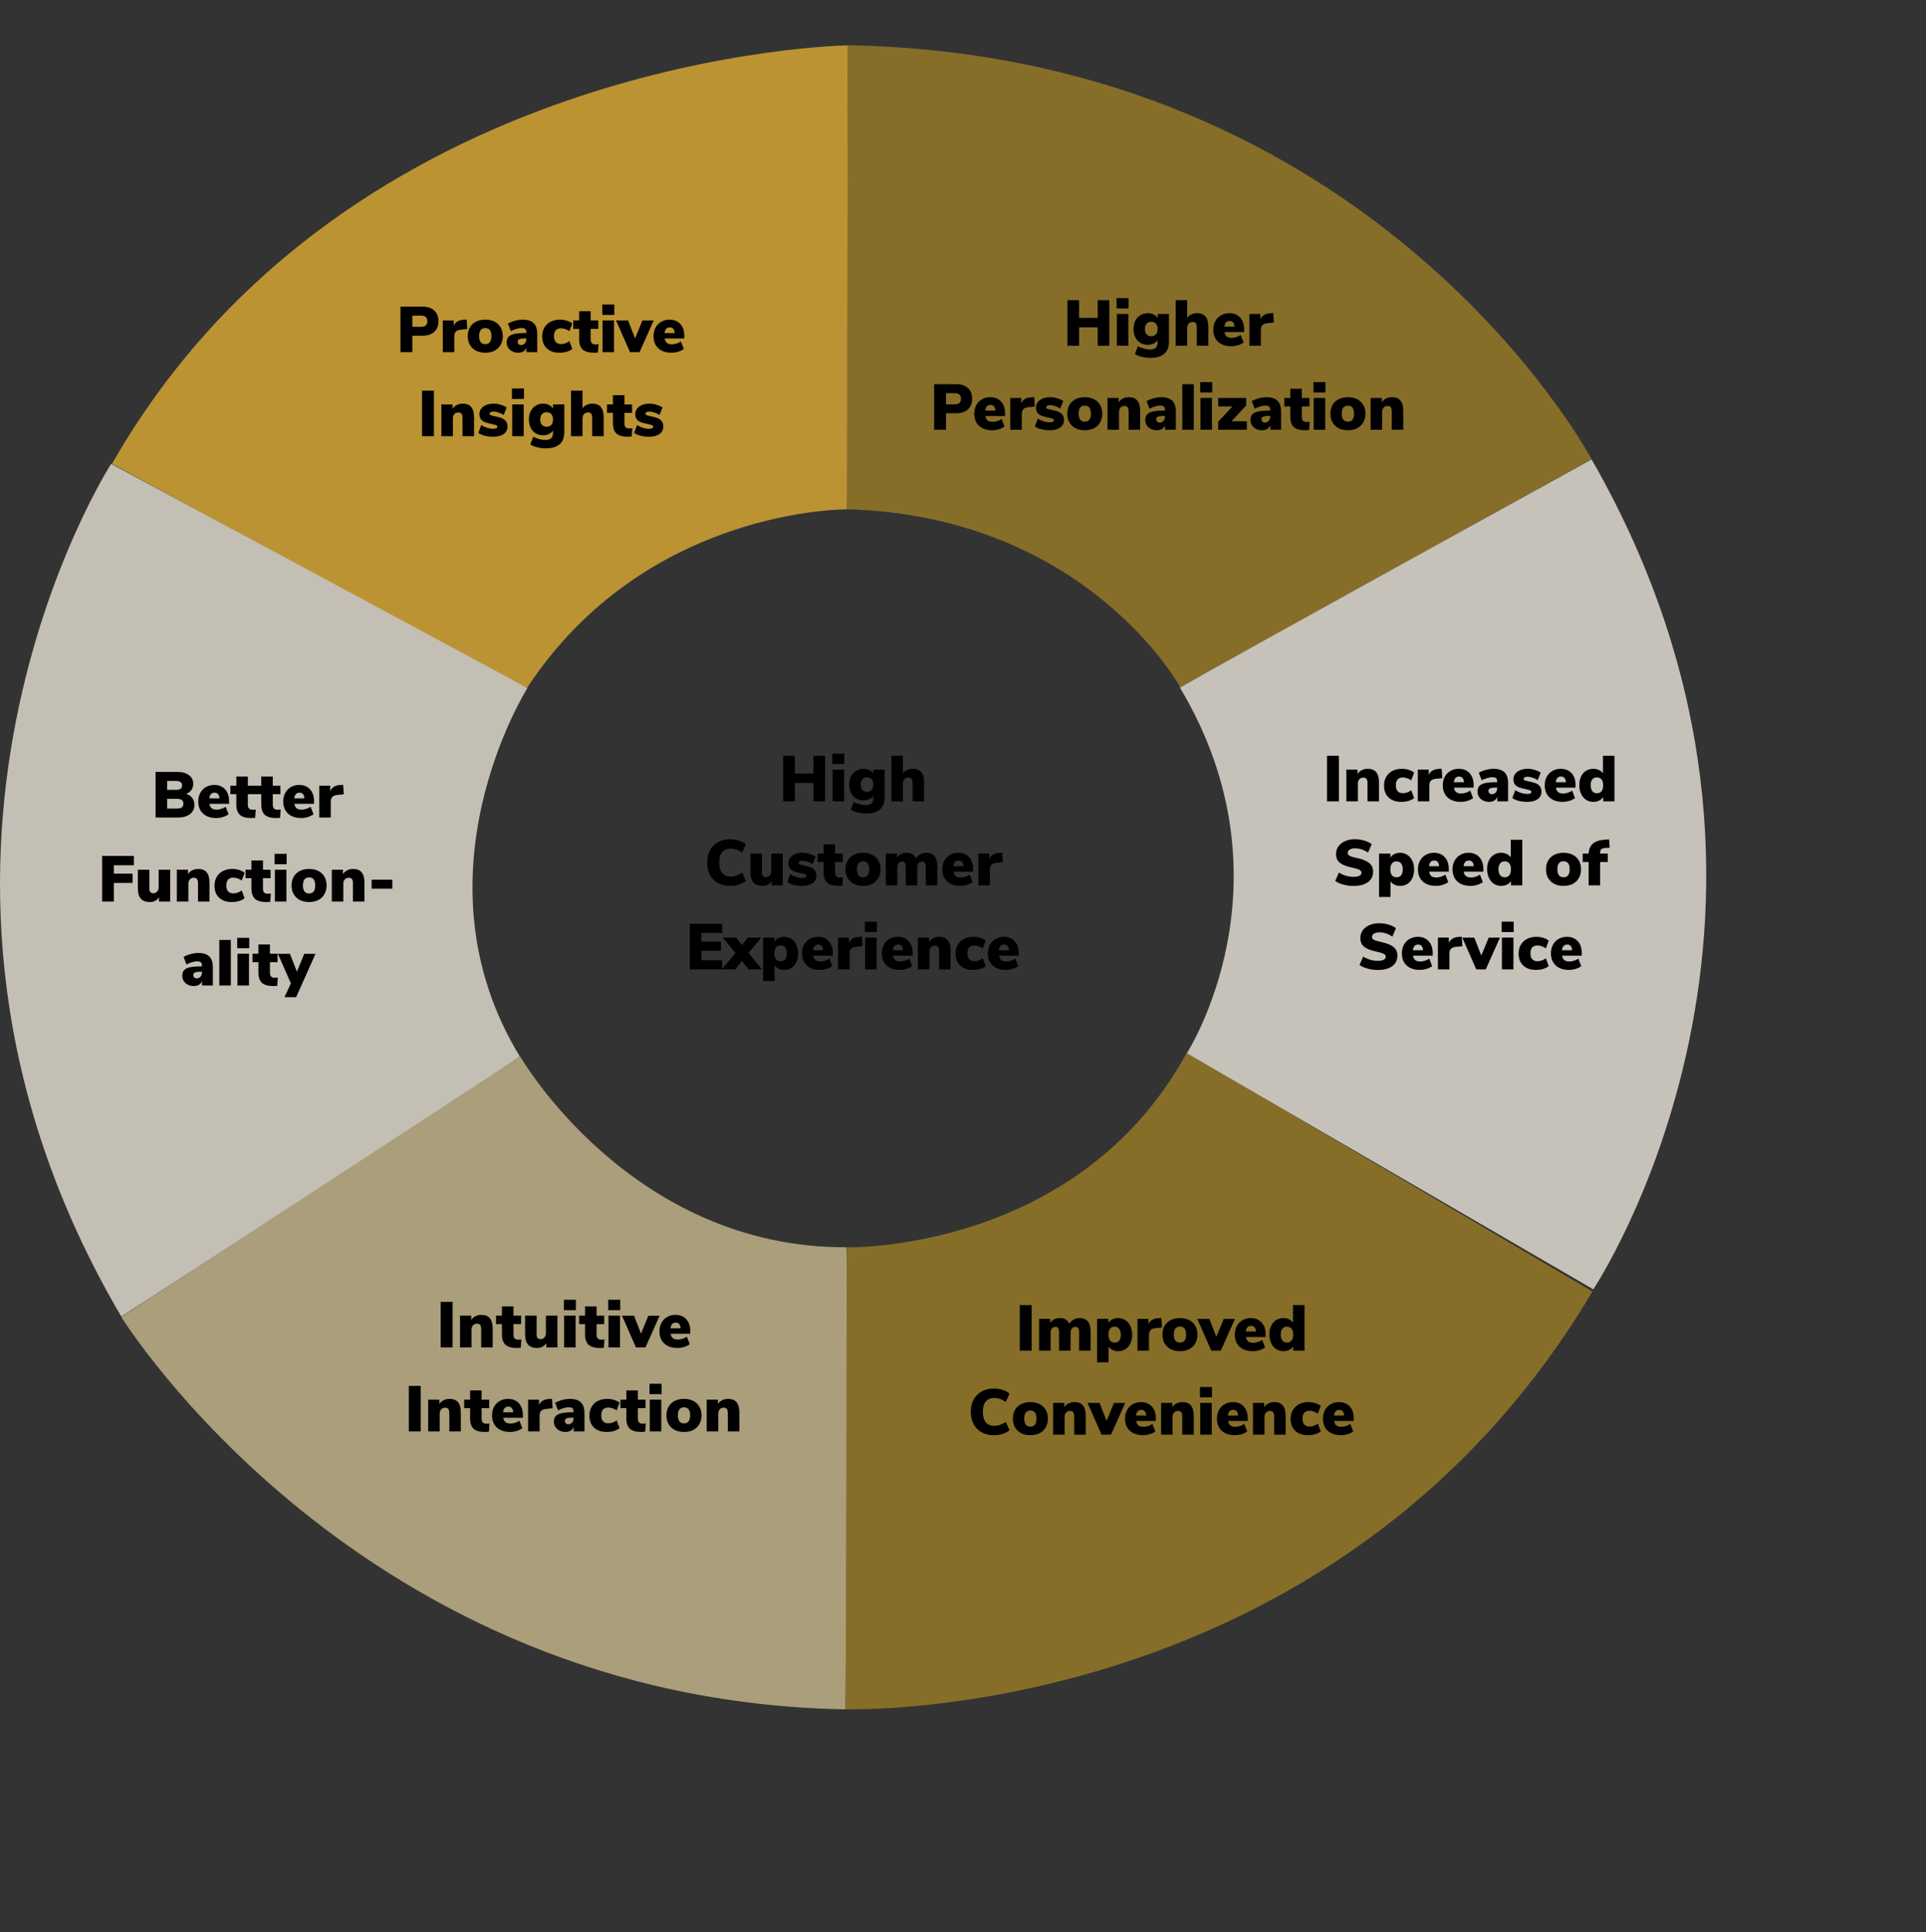
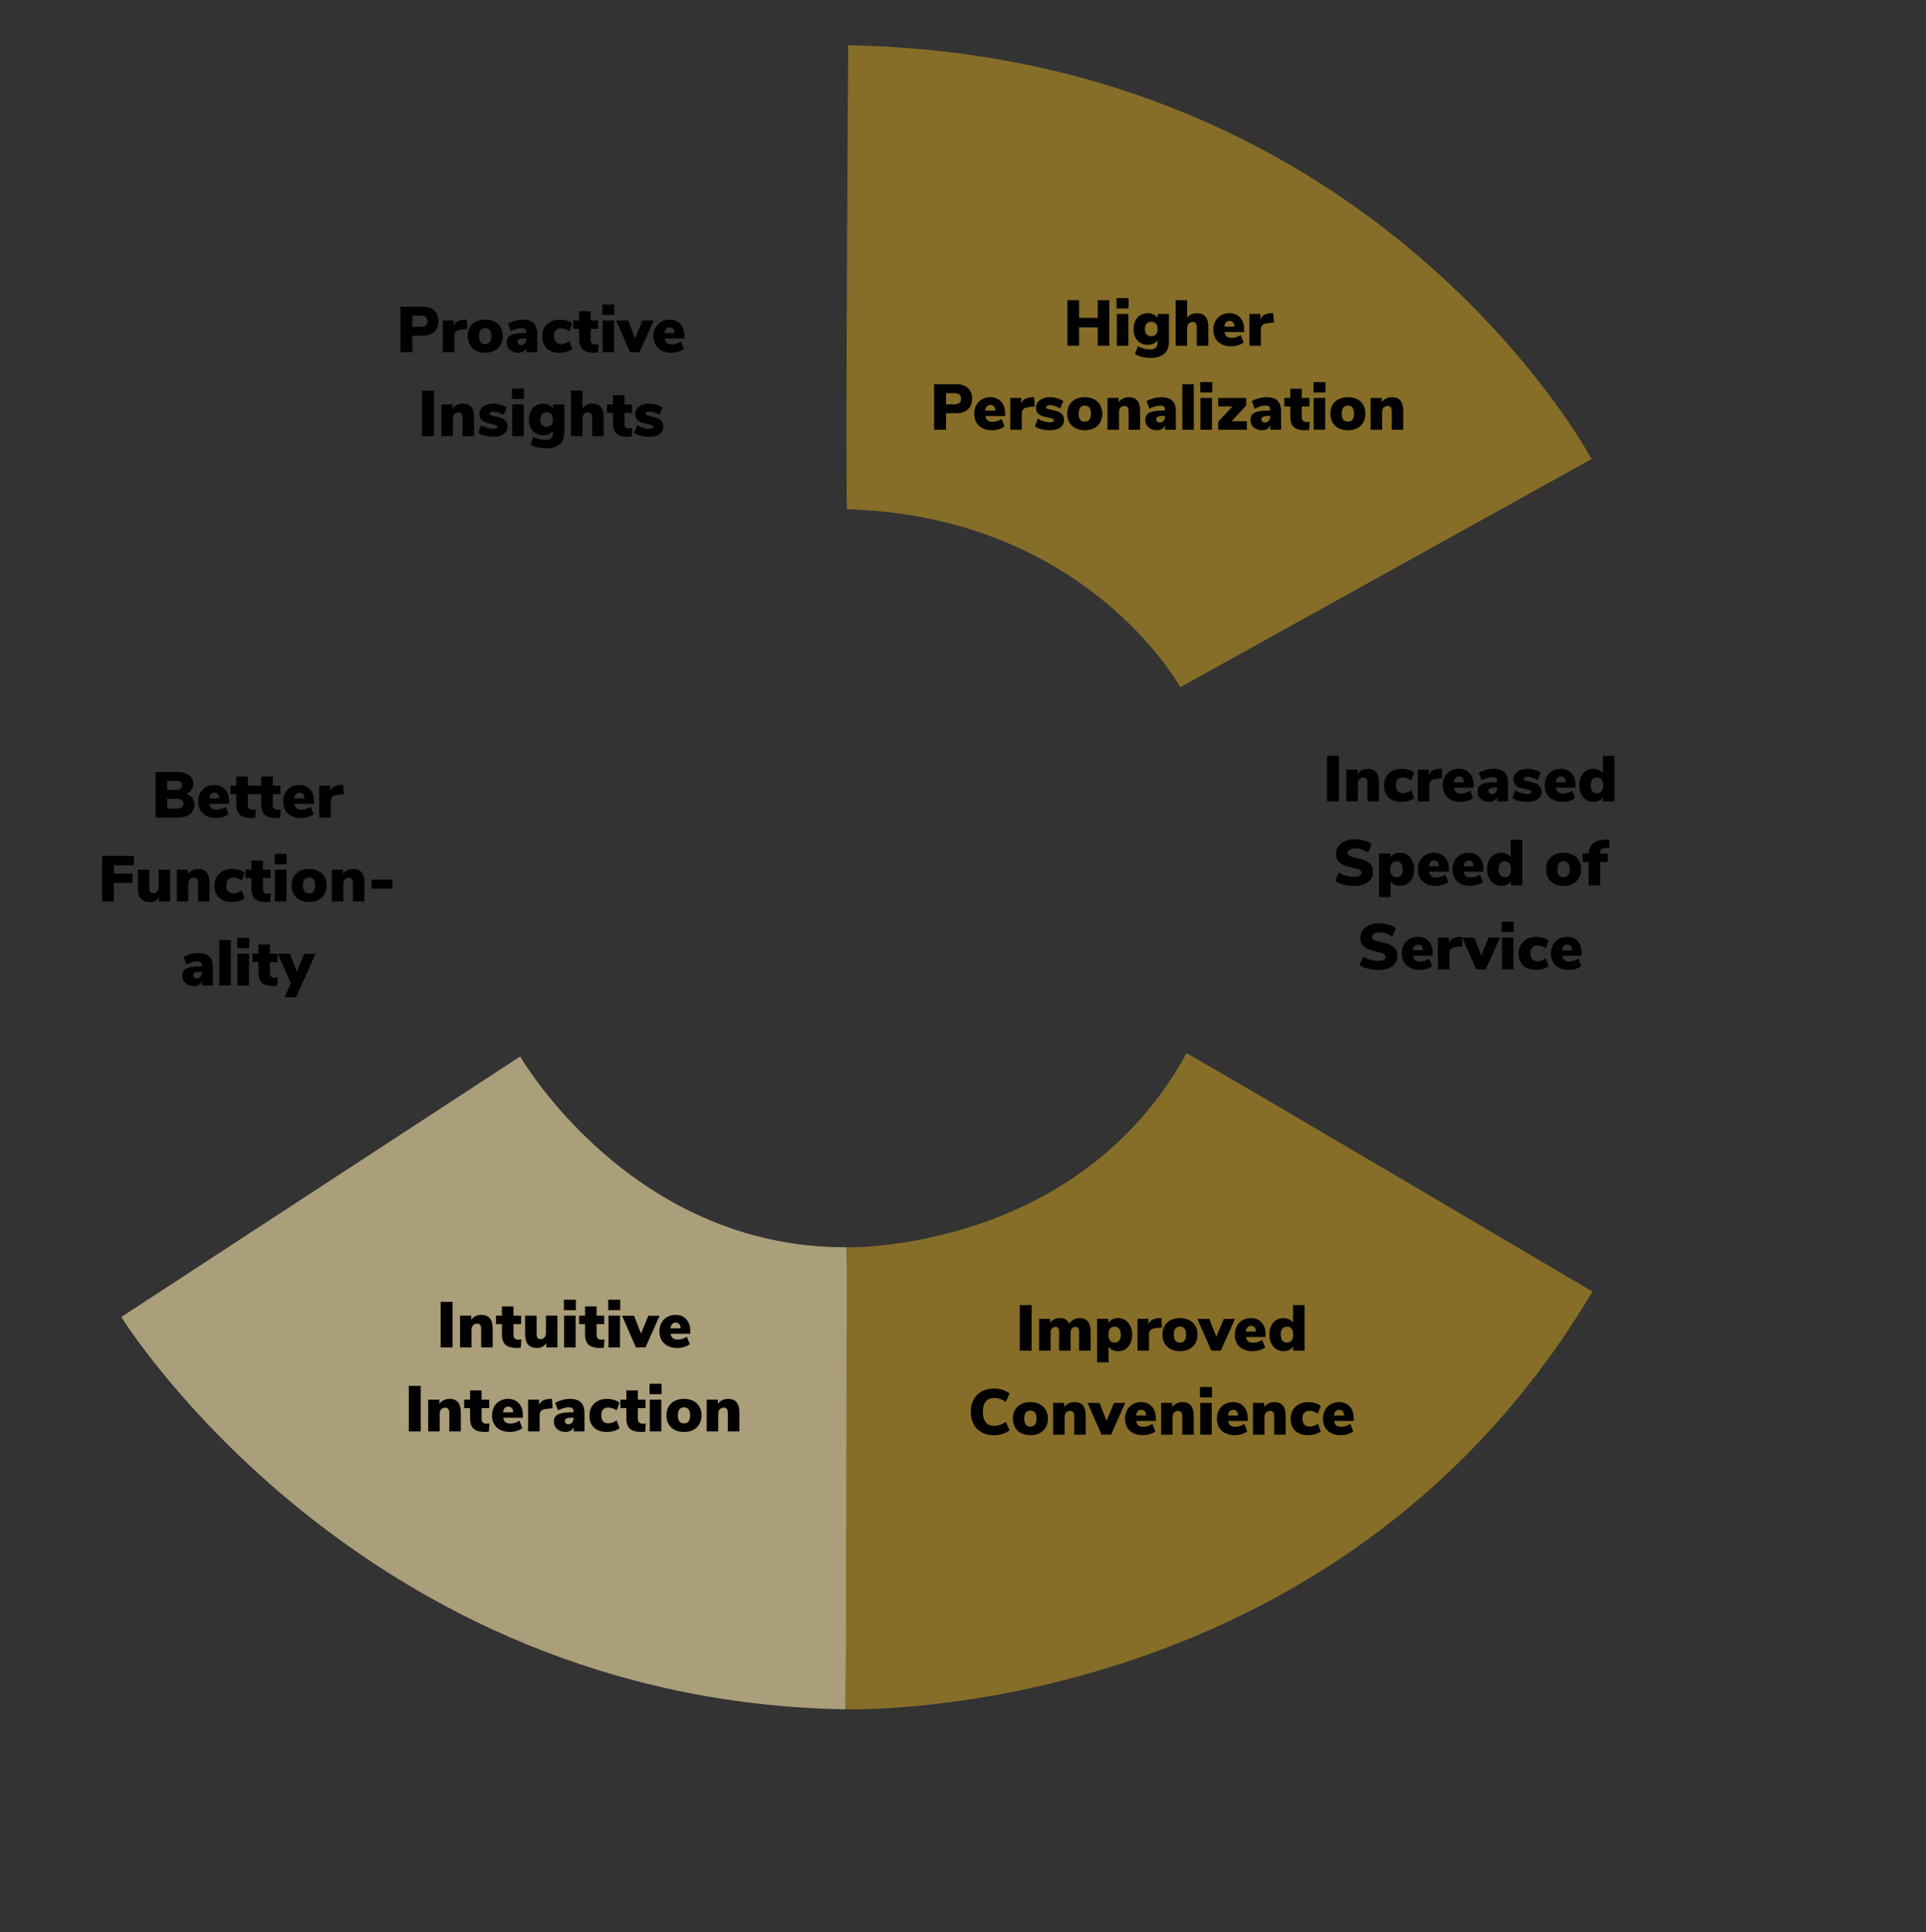
<svg xmlns="http://www.w3.org/2000/svg" width="596" height="598" viewBox="0 0 596 598" fill="none">
  <rect x="0" y="0" width="596" height="598" fill="#333333" stroke="none" />
  <g opacity="0.75">
    <path d="M262.476 14C262.476 14 261.648 138.834 262.076 157.597C336.363 159.733 365.231 212.674 365.231 212.674L492.501 142.072C492.501 142.072 425.997 16.986 262.476 14Z" fill="#A18126" />
-     <path d="M34.653 143.539C34.653 143.539 146.306 204.477 163.133 212.832C199.807 157.028 262.053 157.632 262.053 157.632L262.388 14.035C262.388 14.035 107.413 16.147 34.653 143.539Z" fill="#E8B333" />
-     <path d="M37.537 407.452C37.537 407.452 145.501 337.725 160.878 326.964C126.56 270.778 163.227 212.909 163.227 212.909L34.389 143.557C34.389 143.557 -45.043 266.953 37.537 407.452Z" fill="#F4EDDF" />
    <path d="M261.648 529C261.648 529 262.681 404.765 261.953 385.989C195.114 386.318 160.972 326.946 160.972 326.946L37.537 407.569C37.537 407.569 110.931 526.383 261.648 529Z" fill="#D1C193" />
    <path d="M492.777 399.696C492.777 399.696 384.531 335.742 367.187 325.914C333.397 387.75 262.053 386.019 262.053 386.019L261.695 528.965C261.695 528.965 412.934 534.116 492.777 399.696Z" fill="#A18126" />
-     <path d="M492.525 142.172C492.525 142.172 382.434 202.876 365.125 212.791C401.293 273.272 367.257 325.955 367.257 325.955L493.048 399.015C493.048 399.015 572.033 280.87 492.525 142.172Z" fill="#F7F1E7" />
  </g>
-   <path d="M251.72 233.9H255.32V248H251.72V242.3H245.96V248H242.36V233.9H245.96V239.38H251.72V233.9ZM257.647 248V238.16H261.207V248H257.647ZM257.567 233.24H261.287V236.46H257.567V233.24ZM273.772 238.16V246.8C273.772 248.427 273.286 249.66 272.312 250.5C271.352 251.34 269.926 251.76 268.032 251.76C267.139 251.76 266.272 251.653 265.432 251.44C264.592 251.24 263.866 250.953 263.252 250.58L264.152 248.16C264.766 248.48 265.399 248.727 266.052 248.9C266.719 249.073 267.346 249.16 267.932 249.16C268.719 249.16 269.299 248.987 269.672 248.64C270.059 248.307 270.252 247.773 270.252 247.04V246.28C269.959 246.72 269.539 247.073 268.992 247.34C268.446 247.593 267.852 247.72 267.212 247.72C266.359 247.72 265.599 247.52 264.932 247.12C264.266 246.72 263.746 246.153 263.372 245.42C262.999 244.673 262.812 243.813 262.812 242.84C262.812 241.867 262.999 241.007 263.372 240.26C263.746 239.513 264.266 238.94 264.932 238.54C265.599 238.127 266.359 237.92 267.212 237.92C267.866 237.92 268.466 238.053 269.012 238.32C269.559 238.587 269.979 238.953 270.272 239.42V238.16H273.772ZM268.292 245.06C268.919 245.06 269.406 244.867 269.752 244.48C270.099 244.08 270.272 243.533 270.272 242.84C270.272 242.133 270.099 241.58 269.752 241.18C269.406 240.78 268.919 240.58 268.292 240.58C267.679 240.58 267.199 240.78 266.852 241.18C266.506 241.567 266.332 242.12 266.332 242.84C266.332 243.533 266.506 244.08 266.852 244.48C267.212 244.867 267.692 245.06 268.292 245.06ZM282.471 237.92C283.644 237.92 284.517 238.273 285.091 238.98C285.664 239.673 285.951 240.733 285.951 242.16V248H282.391V242.32C282.391 241.733 282.284 241.307 282.071 241.04C281.871 240.773 281.564 240.64 281.151 240.64C280.617 240.64 280.191 240.813 279.871 241.16C279.564 241.493 279.411 241.947 279.411 242.52V248H275.851V233.9H279.411V239.34C279.771 238.873 280.211 238.52 280.731 238.28C281.251 238.04 281.831 237.92 282.471 237.92ZM226.026 274.18C224.56 274.18 223.28 273.88 222.186 273.28C221.106 272.68 220.273 271.833 219.686 270.74C219.113 269.647 218.826 268.38 218.826 266.94C218.826 265.5 219.113 264.24 219.686 263.16C220.273 262.067 221.106 261.22 222.186 260.62C223.28 260.02 224.56 259.72 226.026 259.72C226.946 259.72 227.833 259.86 228.686 260.14C229.553 260.42 230.26 260.793 230.806 261.26L229.666 263.86C228.506 263.047 227.32 262.64 226.106 262.64C224.96 262.64 224.08 263 223.466 263.72C222.866 264.44 222.566 265.513 222.566 266.94C222.566 268.367 222.866 269.447 223.466 270.18C224.08 270.9 224.96 271.26 226.106 271.26C227.32 271.26 228.506 270.853 229.666 270.04L230.806 272.64C230.26 273.107 229.553 273.48 228.686 273.76C227.833 274.04 226.946 274.18 226.026 274.18ZM242.226 264.16V274H238.766V272.68C238.459 273.16 238.066 273.527 237.586 273.78C237.119 274.033 236.579 274.16 235.966 274.16C234.699 274.16 233.759 273.813 233.146 273.12C232.532 272.413 232.226 271.347 232.226 269.92V264.16H235.786V270C235.786 270.96 236.199 271.44 237.026 271.44C237.506 271.44 237.899 271.267 238.206 270.92C238.512 270.573 238.666 270.12 238.666 269.56V264.16H242.226ZM248.258 274.16C247.311 274.16 246.438 274.06 245.638 273.86C244.838 273.66 244.164 273.367 243.618 272.98L244.518 270.56C245.051 270.907 245.658 271.187 246.338 271.4C247.018 271.6 247.671 271.7 248.298 271.7C248.684 271.7 248.984 271.647 249.198 271.54C249.411 271.42 249.518 271.26 249.518 271.06C249.518 270.887 249.438 270.753 249.278 270.66C249.131 270.567 248.824 270.467 248.358 270.36L246.778 270C245.778 269.773 245.058 269.44 244.618 269C244.178 268.56 243.958 267.933 243.958 267.12C243.958 266.493 244.144 265.94 244.518 265.46C244.891 264.967 245.411 264.587 246.078 264.32C246.758 264.053 247.524 263.92 248.378 263.92C249.084 263.92 249.784 264.027 250.478 264.24C251.184 264.44 251.824 264.727 252.398 265.1L251.478 267.42C250.944 267.087 250.404 266.833 249.858 266.66C249.324 266.473 248.818 266.38 248.338 266.38C247.951 266.38 247.651 266.44 247.438 266.56C247.224 266.68 247.118 266.853 247.118 267.08C247.118 267.213 247.184 267.327 247.318 267.42C247.451 267.5 247.684 267.58 248.018 267.66L249.678 268.04C250.718 268.267 251.471 268.62 251.938 269.1C252.404 269.567 252.638 270.207 252.638 271.02C252.638 271.993 252.244 272.76 251.458 273.32C250.684 273.88 249.618 274.16 248.258 274.16ZM259.885 271.6C260.178 271.6 260.505 271.58 260.865 271.54L260.685 274.08C260.258 274.133 259.845 274.16 259.445 274.16C257.845 274.16 256.678 273.827 255.945 273.16C255.225 272.48 254.865 271.433 254.865 270.02V266.78H253.025V264.16H254.865V261.3H258.425V264.16H260.785V266.78H258.425V270.04C258.425 271.08 258.912 271.6 259.885 271.6ZM267.07 274.16C265.99 274.16 265.037 273.953 264.21 273.54C263.397 273.113 262.764 272.513 262.31 271.74C261.87 270.967 261.65 270.06 261.65 269.02C261.65 267.98 261.87 267.08 262.31 266.32C262.764 265.547 263.397 264.953 264.21 264.54C265.024 264.127 265.977 263.92 267.07 263.92C268.164 263.92 269.117 264.127 269.93 264.54C270.744 264.953 271.37 265.547 271.81 266.32C272.264 267.08 272.49 267.98 272.49 269.02C272.49 270.06 272.264 270.967 271.81 271.74C271.37 272.513 270.744 273.113 269.93 273.54C269.117 273.953 268.164 274.16 267.07 274.16ZM267.07 271.5C268.337 271.5 268.97 270.673 268.97 269.02C268.97 267.367 268.337 266.54 267.07 266.54C265.804 266.54 265.17 267.367 265.17 269.02C265.17 270.673 265.804 271.5 267.07 271.5ZM286.663 263.92C287.809 263.92 288.656 264.267 289.203 264.96C289.763 265.653 290.043 266.72 290.043 268.16V274H286.483V268.26C286.483 267.687 286.396 267.273 286.223 267.02C286.049 266.767 285.763 266.64 285.363 266.64C284.869 266.64 284.489 266.813 284.223 267.16C283.969 267.507 283.843 268 283.843 268.64V274H280.283V268.26C280.283 267.687 280.196 267.273 280.023 267.02C279.849 266.767 279.563 266.64 279.163 266.64C278.669 266.64 278.296 266.813 278.043 267.16C277.789 267.507 277.663 268 277.663 268.64V274H274.103V264.16H277.563V265.4C278.216 264.413 279.216 263.92 280.563 263.92C281.976 263.92 282.929 264.5 283.423 265.66C283.769 265.113 284.223 264.687 284.783 264.38C285.356 264.073 285.983 263.92 286.663 263.92ZM301.132 269.76H295.052C295.158 270.4 295.392 270.86 295.752 271.14C296.112 271.42 296.625 271.56 297.292 271.56C297.772 271.56 298.258 271.48 298.752 271.32C299.245 271.16 299.685 270.94 300.072 270.66L300.972 273C300.478 273.36 299.885 273.647 299.192 273.86C298.498 274.06 297.805 274.16 297.112 274.16C295.978 274.16 294.998 273.953 294.172 273.54C293.345 273.127 292.705 272.533 292.252 271.76C291.812 270.987 291.592 270.08 291.592 269.04C291.592 268.053 291.798 267.173 292.212 266.4C292.638 265.613 293.225 265.007 293.972 264.58C294.732 264.14 295.585 263.92 296.532 263.92C297.945 263.92 299.065 264.373 299.892 265.28C300.718 266.173 301.132 267.4 301.132 268.96V269.76ZM296.632 266.32C295.685 266.32 295.145 266.907 295.012 268.08H298.152C298.072 266.907 297.565 266.32 296.632 266.32ZM310.335 266.82L308.395 267.02C307.622 267.1 307.082 267.307 306.775 267.64C306.468 267.973 306.315 268.447 306.315 269.06V274H302.755V264.16H306.135V265.86C306.362 265.26 306.735 264.807 307.255 264.5C307.775 264.18 308.408 264 309.155 263.96L310.135 263.88L310.335 266.82ZM213.464 300V285.9H223.484V288.74H217.044V291.42H223.084V294.24H217.044V297.16H223.484V300H213.464ZM231.637 294.92L235.817 300H231.657L229.597 297.4L227.537 300H223.397L227.577 294.92L223.637 290.16H227.817L229.597 292.48L231.397 290.16H235.577L231.637 294.92ZM242.654 289.92C243.494 289.92 244.24 290.14 244.894 290.58C245.56 291.007 246.074 291.613 246.434 292.4C246.807 293.187 246.994 294.087 246.994 295.1C246.994 296.113 246.807 297.007 246.434 297.78C246.074 298.54 245.567 299.127 244.914 299.54C244.26 299.953 243.507 300.16 242.654 300.16C242.027 300.16 241.447 300.033 240.914 299.78C240.394 299.527 239.987 299.187 239.694 298.76V303.6H236.134V290.16H239.634V291.42C239.914 290.953 240.32 290.587 240.854 290.32C241.4 290.053 242 289.92 242.654 289.92ZM241.574 297.5C242.187 297.5 242.654 297.293 242.974 296.88C243.307 296.467 243.474 295.873 243.474 295.1C243.474 294.287 243.307 293.667 242.974 293.24C242.64 292.8 242.167 292.58 241.554 292.58C240.94 292.58 240.467 292.793 240.134 293.22C239.8 293.647 239.634 294.26 239.634 295.06C239.634 295.847 239.8 296.453 240.134 296.88C240.467 297.293 240.947 297.5 241.574 297.5ZM257.714 295.76H251.634C251.74 296.4 251.974 296.86 252.334 297.14C252.694 297.42 253.207 297.56 253.874 297.56C254.354 297.56 254.84 297.48 255.334 297.32C255.827 297.16 256.267 296.94 256.654 296.66L257.554 299C257.06 299.36 256.467 299.647 255.774 299.86C255.08 300.06 254.387 300.16 253.694 300.16C252.56 300.16 251.58 299.953 250.754 299.54C249.927 299.127 249.287 298.533 248.834 297.76C248.394 296.987 248.174 296.08 248.174 295.04C248.174 294.053 248.38 293.173 248.794 292.4C249.22 291.613 249.807 291.007 250.554 290.58C251.314 290.14 252.167 289.92 253.114 289.92C254.527 289.92 255.647 290.373 256.474 291.28C257.3 292.173 257.714 293.4 257.714 294.96V295.76ZM253.214 292.32C252.267 292.32 251.727 292.907 251.594 294.08H254.734C254.654 292.907 254.147 292.32 253.214 292.32ZM266.917 292.82L264.977 293.02C264.204 293.1 263.664 293.307 263.357 293.64C263.05 293.973 262.897 294.447 262.897 295.06V300H259.337V290.16H262.717V291.86C262.944 291.26 263.317 290.807 263.837 290.5C264.357 290.18 264.99 290 265.737 289.96L266.717 289.88L266.917 292.82ZM267.716 300V290.16H271.276V300H267.716ZM267.636 285.24H271.356V288.46H267.636V285.24ZM282.421 295.76H276.341C276.447 296.4 276.681 296.86 277.041 297.14C277.401 297.42 277.914 297.56 278.581 297.56C279.061 297.56 279.547 297.48 280.041 297.32C280.534 297.16 280.974 296.94 281.361 296.66L282.261 299C281.767 299.36 281.174 299.647 280.481 299.86C279.787 300.06 279.094 300.16 278.401 300.16C277.267 300.16 276.287 299.953 275.461 299.54C274.634 299.127 273.994 298.533 273.541 297.76C273.101 296.987 272.881 296.08 272.881 295.04C272.881 294.053 273.087 293.173 273.501 292.4C273.927 291.613 274.514 291.007 275.261 290.58C276.021 290.14 276.874 289.92 277.821 289.92C279.234 289.92 280.354 290.373 281.181 291.28C282.007 292.173 282.421 293.4 282.421 294.96V295.76ZM277.921 292.32C276.974 292.32 276.434 292.907 276.301 294.08H279.441C279.361 292.907 278.854 292.32 277.921 292.32ZM290.664 289.92C291.837 289.92 292.711 290.273 293.284 290.98C293.857 291.673 294.144 292.733 294.144 294.16V300H290.584V294.32C290.584 293.733 290.477 293.307 290.264 293.04C290.064 292.773 289.757 292.64 289.344 292.64C288.811 292.64 288.384 292.813 288.064 293.16C287.757 293.493 287.604 293.947 287.604 294.52V300H284.044V290.16H287.504V291.48C287.851 290.973 288.297 290.587 288.844 290.32C289.391 290.053 289.997 289.92 290.664 289.92ZM301.053 300.16C299.373 300.16 298.06 299.707 297.113 298.8C296.167 297.893 295.693 296.66 295.693 295.1C295.693 294.073 295.92 293.167 296.373 292.38C296.84 291.593 297.487 290.987 298.313 290.56C299.153 290.133 300.12 289.92 301.213 289.92C301.947 289.92 302.653 290.027 303.333 290.24C304.027 290.453 304.587 290.74 305.013 291.1L304.113 293.5C303.78 293.233 303.373 293.02 302.893 292.86C302.427 292.687 301.987 292.6 301.573 292.6C300.853 292.6 300.3 292.8 299.913 293.2C299.54 293.6 299.353 294.207 299.353 295.02C299.353 295.833 299.54 296.447 299.913 296.86C300.3 297.273 300.853 297.48 301.573 297.48C301.987 297.48 302.427 297.4 302.893 297.24C303.373 297.067 303.78 296.84 304.113 296.56L305.013 298.98C304.56 299.353 303.98 299.647 303.273 299.86C302.58 300.06 301.84 300.16 301.053 300.16ZM315.233 295.76H309.153C309.26 296.4 309.493 296.86 309.853 297.14C310.213 297.42 310.727 297.56 311.393 297.56C311.873 297.56 312.36 297.48 312.853 297.32C313.347 297.16 313.787 296.94 314.173 296.66L315.073 299C314.58 299.36 313.987 299.647 313.293 299.86C312.6 300.06 311.907 300.16 311.213 300.16C310.08 300.16 309.1 299.953 308.273 299.54C307.447 299.127 306.807 298.533 306.353 297.76C305.913 296.987 305.693 296.08 305.693 295.04C305.693 294.053 305.9 293.173 306.313 292.4C306.74 291.613 307.327 291.007 308.073 290.58C308.833 290.14 309.687 289.92 310.633 289.92C312.047 289.92 313.167 290.373 313.993 291.28C314.82 292.173 315.233 293.4 315.233 294.96V295.76ZM310.733 292.32C309.787 292.32 309.247 292.907 309.113 294.08H312.253C312.173 292.907 311.667 292.32 310.733 292.32Z" fill="black" />
  <path d="M123.926 94.9H130.746C132.306 94.9 133.52 95.3 134.386 96.1C135.253 96.887 135.686 97.987 135.686 99.4C135.686 100.8 135.246 101.9 134.366 102.7C133.5 103.5 132.293 103.9 130.746 103.9H127.606V109H123.926V94.9ZM130.246 101.14C130.926 101.14 131.426 101 131.746 100.72C132.08 100.44 132.246 100.007 132.246 99.42C132.246 98.833 132.08 98.4 131.746 98.12C131.426 97.827 130.926 97.68 130.246 97.68H127.606V101.14H130.246ZM144.606 101.82L142.666 102.02C141.893 102.1 141.353 102.307 141.046 102.64C140.74 102.973 140.586 103.447 140.586 104.06V109H137.026V99.16H140.406V100.86C140.633 100.26 141.006 99.807 141.526 99.5C142.046 99.18 142.68 99 143.426 98.96L144.406 98.88L144.606 101.82ZM150.17 109.16C149.09 109.16 148.137 108.953 147.31 108.54C146.497 108.113 145.863 107.513 145.41 106.74C144.97 105.967 144.75 105.06 144.75 104.02C144.75 102.98 144.97 102.08 145.41 101.32C145.863 100.547 146.497 99.953 147.31 99.54C148.123 99.127 149.077 98.92 150.17 98.92C151.263 98.92 152.217 99.127 153.03 99.54C153.843 99.953 154.47 100.547 154.91 101.32C155.363 102.08 155.59 102.98 155.59 104.02C155.59 105.06 155.363 105.967 154.91 106.74C154.47 107.513 153.843 108.113 153.03 108.54C152.217 108.953 151.263 109.16 150.17 109.16ZM150.17 106.5C151.437 106.5 152.07 105.673 152.07 104.02C152.07 102.367 151.437 101.54 150.17 101.54C148.903 101.54 148.27 102.367 148.27 104.02C148.27 105.673 148.903 106.5 150.17 106.5ZM161.702 98.92C163.249 98.92 164.389 99.28 165.122 100C165.869 100.707 166.242 101.813 166.242 103.32V109H162.902V107.62C162.715 108.1 162.402 108.48 161.962 108.76C161.522 109.027 160.995 109.16 160.382 109.16C159.702 109.16 159.089 109.027 158.542 108.76C157.995 108.48 157.562 108.1 157.242 107.62C156.935 107.127 156.782 106.573 156.782 105.96C156.782 105.253 156.962 104.693 157.322 104.28C157.695 103.853 158.282 103.547 159.082 103.36C159.882 103.173 160.962 103.08 162.322 103.08H162.862V102.84C162.862 102.347 162.749 102.007 162.522 101.82C162.295 101.62 161.895 101.52 161.322 101.52C160.869 101.52 160.342 101.613 159.742 101.8C159.155 101.973 158.602 102.2 158.082 102.48L157.182 100.14C157.755 99.793 158.469 99.507 159.322 99.28C160.189 99.04 160.982 98.92 161.702 98.92ZM161.222 106.78C161.702 106.78 162.095 106.613 162.402 106.28C162.709 105.933 162.862 105.493 162.862 104.96V104.72H162.542C161.689 104.72 161.082 104.8 160.722 104.96C160.362 105.107 160.182 105.36 160.182 105.72C160.182 106.027 160.275 106.28 160.462 106.48C160.662 106.68 160.915 106.78 161.222 106.78ZM173.137 109.16C171.457 109.16 170.144 108.707 169.197 107.8C168.251 106.893 167.777 105.66 167.777 104.1C167.777 103.073 168.004 102.167 168.457 101.38C168.924 100.593 169.571 99.987 170.397 99.56C171.237 99.133 172.204 98.92 173.297 98.92C174.031 98.92 174.737 99.027 175.417 99.24C176.111 99.453 176.671 99.74 177.097 100.1L176.197 102.5C175.864 102.233 175.457 102.02 174.977 101.86C174.511 101.687 174.071 101.6 173.657 101.6C172.937 101.6 172.384 101.8 171.997 102.2C171.624 102.6 171.437 103.207 171.437 104.02C171.437 104.833 171.624 105.447 171.997 105.86C172.384 106.273 172.937 106.48 173.657 106.48C174.071 106.48 174.511 106.4 174.977 106.24C175.457 106.067 175.864 105.84 176.197 105.56L177.097 107.98C176.644 108.353 176.064 108.647 175.357 108.86C174.664 109.06 173.924 109.16 173.137 109.16ZM184.234 106.6C184.528 106.6 184.854 106.58 185.214 106.54L185.034 109.08C184.608 109.133 184.194 109.16 183.794 109.16C182.194 109.16 181.028 108.827 180.294 108.16C179.574 107.48 179.214 106.433 179.214 105.02V101.78H177.374V99.16H179.214V96.3H182.774V99.16H185.134V101.78H182.774V105.04C182.774 106.08 183.261 106.6 184.234 106.6ZM186.46 109V99.16H190.02V109H186.46ZM186.38 94.24H190.1V97.46H186.38V94.24ZM198.805 99.18H202.285L197.905 109H194.965L190.645 99.18H194.365L196.525 104.72L198.805 99.18ZM211.77 104.76H205.69C205.797 105.4 206.03 105.86 206.39 106.14C206.75 106.42 207.264 106.56 207.93 106.56C208.41 106.56 208.897 106.48 209.39 106.32C209.884 106.16 210.324 105.94 210.71 105.66L211.61 108C211.117 108.36 210.524 108.647 209.83 108.86C209.137 109.06 208.444 109.16 207.75 109.16C206.617 109.16 205.637 108.953 204.81 108.54C203.984 108.127 203.344 107.533 202.89 106.76C202.45 105.987 202.23 105.08 202.23 104.04C202.23 103.053 202.437 102.173 202.85 101.4C203.277 100.613 203.864 100.007 204.61 99.58C205.37 99.14 206.224 98.92 207.17 98.92C208.584 98.92 209.704 99.373 210.53 100.28C211.357 101.173 211.77 102.4 211.77 103.96V104.76ZM207.27 101.32C206.324 101.32 205.784 101.907 205.65 103.08H208.79C208.71 101.907 208.204 101.32 207.27 101.32ZM130.596 135V120.9H134.276V135H130.596ZM143.207 124.92C144.38 124.92 145.254 125.273 145.827 125.98C146.4 126.673 146.687 127.733 146.687 129.16V135H143.127V129.32C143.127 128.733 143.02 128.307 142.807 128.04C142.607 127.773 142.3 127.64 141.887 127.64C141.354 127.64 140.927 127.813 140.607 128.16C140.3 128.493 140.147 128.947 140.147 129.52V135H136.587V125.16H140.047V126.48C140.394 125.973 140.84 125.587 141.387 125.32C141.934 125.053 142.54 124.92 143.207 124.92ZM152.656 135.16C151.71 135.16 150.836 135.06 150.036 134.86C149.236 134.66 148.563 134.367 148.016 133.98L148.916 131.56C149.45 131.907 150.056 132.187 150.736 132.4C151.416 132.6 152.07 132.7 152.696 132.7C153.083 132.7 153.383 132.647 153.596 132.54C153.81 132.42 153.916 132.26 153.916 132.06C153.916 131.887 153.836 131.753 153.676 131.66C153.53 131.567 153.223 131.467 152.756 131.36L151.176 131C150.176 130.773 149.456 130.44 149.016 130C148.576 129.56 148.356 128.933 148.356 128.12C148.356 127.493 148.543 126.94 148.916 126.46C149.29 125.967 149.81 125.587 150.476 125.32C151.156 125.053 151.923 124.92 152.776 124.92C153.483 124.92 154.183 125.027 154.876 125.24C155.583 125.44 156.223 125.727 156.796 126.1L155.876 128.42C155.343 128.087 154.803 127.833 154.256 127.66C153.723 127.473 153.216 127.38 152.736 127.38C152.35 127.38 152.05 127.44 151.836 127.56C151.623 127.68 151.516 127.853 151.516 128.08C151.516 128.213 151.583 128.327 151.716 128.42C151.85 128.5 152.083 128.58 152.416 128.66L154.076 129.04C155.116 129.267 155.87 129.62 156.336 130.1C156.803 130.567 157.036 131.207 157.036 132.02C157.036 132.993 156.643 133.76 155.856 134.32C155.083 134.88 154.016 135.16 152.656 135.16ZM158.501 135V125.16H162.061V135H158.501ZM158.421 120.24H162.141V123.46H158.421V120.24ZM174.626 125.16V133.8C174.626 135.427 174.139 136.66 173.166 137.5C172.206 138.34 170.779 138.76 168.886 138.76C167.993 138.76 167.126 138.653 166.286 138.44C165.446 138.24 164.719 137.953 164.106 137.58L165.006 135.16C165.619 135.48 166.253 135.727 166.906 135.9C167.573 136.073 168.199 136.16 168.786 136.16C169.573 136.16 170.153 135.987 170.526 135.64C170.913 135.307 171.106 134.773 171.106 134.04V133.28C170.813 133.72 170.393 134.073 169.846 134.34C169.299 134.593 168.706 134.72 168.066 134.72C167.213 134.72 166.453 134.52 165.786 134.12C165.119 133.72 164.599 133.153 164.226 132.42C163.853 131.673 163.666 130.813 163.666 129.84C163.666 128.867 163.853 128.007 164.226 127.26C164.599 126.513 165.119 125.94 165.786 125.54C166.453 125.127 167.213 124.92 168.066 124.92C168.719 124.92 169.319 125.053 169.866 125.32C170.413 125.587 170.833 125.953 171.126 126.42V125.16H174.626ZM169.146 132.06C169.773 132.06 170.259 131.867 170.606 131.48C170.953 131.08 171.126 130.533 171.126 129.84C171.126 129.133 170.953 128.58 170.606 128.18C170.259 127.78 169.773 127.58 169.146 127.58C168.533 127.58 168.053 127.78 167.706 128.18C167.359 128.567 167.186 129.12 167.186 129.84C167.186 130.533 167.359 131.08 167.706 131.48C168.066 131.867 168.546 132.06 169.146 132.06ZM183.324 124.92C184.497 124.92 185.371 125.273 185.944 125.98C186.517 126.673 186.804 127.733 186.804 129.16V135H183.244V129.32C183.244 128.733 183.137 128.307 182.924 128.04C182.724 127.773 182.417 127.64 182.004 127.64C181.471 127.64 181.044 127.813 180.724 128.16C180.417 128.493 180.264 128.947 180.264 129.52V135H176.704V120.9H180.264V126.34C180.624 125.873 181.064 125.52 181.584 125.28C182.104 125.04 182.684 124.92 183.324 124.92ZM194.693 132.6C194.987 132.6 195.313 132.58 195.673 132.54L195.493 135.08C195.067 135.133 194.653 135.16 194.253 135.16C192.653 135.16 191.487 134.827 190.753 134.16C190.033 133.48 189.673 132.433 189.673 131.02V127.78H187.833V125.16H189.673V122.3H193.233V125.16H195.593V127.78H193.233V131.04C193.233 132.08 193.72 132.6 194.693 132.6ZM200.879 135.16C199.932 135.16 199.059 135.06 198.259 134.86C197.459 134.66 196.786 134.367 196.239 133.98L197.139 131.56C197.672 131.907 198.279 132.187 198.959 132.4C199.639 132.6 200.292 132.7 200.919 132.7C201.306 132.7 201.606 132.647 201.819 132.54C202.032 132.42 202.139 132.26 202.139 132.06C202.139 131.887 202.059 131.753 201.899 131.66C201.752 131.567 201.446 131.467 200.979 131.36L199.399 131C198.399 130.773 197.679 130.44 197.239 130C196.799 129.56 196.579 128.933 196.579 128.12C196.579 127.493 196.766 126.94 197.139 126.46C197.512 125.967 198.032 125.587 198.699 125.32C199.379 125.053 200.146 124.92 200.999 124.92C201.706 124.92 202.406 125.027 203.099 125.24C203.806 125.44 204.446 125.727 205.019 126.1L204.099 128.42C203.566 128.087 203.026 127.833 202.479 127.66C201.946 127.473 201.439 127.38 200.959 127.38C200.572 127.38 200.272 127.44 200.059 127.56C199.846 127.68 199.739 127.853 199.739 128.08C199.739 128.213 199.806 128.327 199.939 128.42C200.072 128.5 200.306 128.58 200.639 128.66L202.299 129.04C203.339 129.267 204.092 129.62 204.559 130.1C205.026 130.567 205.259 131.207 205.259 132.02C205.259 132.993 204.866 133.76 204.079 134.32C203.306 134.88 202.239 135.16 200.879 135.16Z" fill="black" />
  <path d="M339.679 92.9H343.279V107H339.679V101.3H333.919V107H330.319V92.9H333.919V98.38H339.679V92.9ZM345.606 107V97.16H349.166V107H345.606ZM345.526 92.24H349.246V95.46H345.526V92.24ZM361.731 97.16V105.8C361.731 107.427 361.245 108.66 360.271 109.5C359.311 110.34 357.885 110.76 355.991 110.76C355.098 110.76 354.231 110.653 353.391 110.44C352.551 110.24 351.825 109.953 351.211 109.58L352.111 107.16C352.725 107.48 353.358 107.727 354.011 107.9C354.678 108.073 355.305 108.16 355.891 108.16C356.678 108.16 357.258 107.987 357.631 107.64C358.018 107.307 358.211 106.773 358.211 106.04V105.28C357.918 105.72 357.498 106.073 356.951 106.34C356.405 106.593 355.811 106.72 355.171 106.72C354.318 106.72 353.558 106.52 352.891 106.12C352.225 105.72 351.705 105.153 351.331 104.42C350.958 103.673 350.771 102.813 350.771 101.84C350.771 100.867 350.958 100.007 351.331 99.26C351.705 98.513 352.225 97.94 352.891 97.54C353.558 97.127 354.318 96.92 355.171 96.92C355.825 96.92 356.425 97.053 356.971 97.32C357.518 97.587 357.938 97.953 358.231 98.42V97.16H361.731ZM356.251 104.06C356.878 104.06 357.365 103.867 357.711 103.48C358.058 103.08 358.231 102.533 358.231 101.84C358.231 101.133 358.058 100.58 357.711 100.18C357.365 99.78 356.878 99.58 356.251 99.58C355.638 99.58 355.158 99.78 354.811 100.18C354.465 100.567 354.291 101.12 354.291 101.84C354.291 102.533 354.465 103.08 354.811 103.48C355.171 103.867 355.651 104.06 356.251 104.06ZM370.43 96.92C371.603 96.92 372.476 97.273 373.05 97.98C373.623 98.673 373.91 99.733 373.91 101.16V107H370.35V101.32C370.35 100.733 370.243 100.307 370.03 100.04C369.83 99.773 369.523 99.64 369.11 99.64C368.576 99.64 368.15 99.813 367.83 100.16C367.523 100.493 367.37 100.947 367.37 101.52V107H363.81V92.9H367.37V98.34C367.73 97.873 368.17 97.52 368.69 97.28C369.21 97.04 369.79 96.92 370.43 96.92ZM384.999 102.76H378.919C379.026 103.4 379.259 103.86 379.619 104.14C379.979 104.42 380.492 104.56 381.159 104.56C381.639 104.56 382.126 104.48 382.619 104.32C383.112 104.16 383.552 103.94 383.939 103.66L384.839 106C384.346 106.36 383.752 106.647 383.059 106.86C382.366 107.06 381.672 107.16 380.979 107.16C379.846 107.16 378.866 106.953 378.039 106.54C377.212 106.127 376.572 105.533 376.119 104.76C375.679 103.987 375.459 103.08 375.459 102.04C375.459 101.053 375.666 100.173 376.079 99.4C376.506 98.613 377.092 98.007 377.839 97.58C378.599 97.14 379.452 96.92 380.399 96.92C381.812 96.92 382.932 97.373 383.759 98.28C384.586 99.173 384.999 100.4 384.999 101.96V102.76ZM380.499 99.32C379.552 99.32 379.012 99.907 378.879 101.08H382.019C381.939 99.907 381.432 99.32 380.499 99.32ZM394.202 99.82L392.262 100.02C391.489 100.1 390.949 100.307 390.642 100.64C390.335 100.973 390.182 101.447 390.182 102.06V107H386.622V97.16H390.002V98.86C390.229 98.26 390.602 97.807 391.122 97.5C391.642 97.18 392.275 97 393.022 96.96L394.002 96.88L394.202 99.82ZM289.069 118.9H295.889C297.449 118.9 298.662 119.3 299.529 120.1C300.396 120.887 300.829 121.987 300.829 123.4C300.829 124.8 300.389 125.9 299.509 126.7C298.642 127.5 297.436 127.9 295.889 127.9H292.749V133H289.069V118.9ZM295.389 125.14C296.069 125.14 296.569 125 296.889 124.72C297.222 124.44 297.389 124.007 297.389 123.42C297.389 122.833 297.222 122.4 296.889 122.12C296.569 121.827 296.069 121.68 295.389 121.68H292.749V125.14H295.389ZM311.015 128.76H304.935C305.041 129.4 305.275 129.86 305.635 130.14C305.995 130.42 306.508 130.56 307.175 130.56C307.655 130.56 308.141 130.48 308.635 130.32C309.128 130.16 309.568 129.94 309.955 129.66L310.855 132C310.361 132.36 309.768 132.647 309.075 132.86C308.381 133.06 307.688 133.16 306.995 133.16C305.861 133.16 304.881 132.953 304.055 132.54C303.228 132.127 302.588 131.533 302.135 130.76C301.695 129.987 301.475 129.08 301.475 128.04C301.475 127.053 301.681 126.173 302.095 125.4C302.521 124.613 303.108 124.007 303.855 123.58C304.615 123.14 305.468 122.92 306.415 122.92C307.828 122.92 308.948 123.373 309.775 124.28C310.601 125.173 311.015 126.4 311.015 127.96V128.76ZM306.515 125.32C305.568 125.32 305.028 125.907 304.895 127.08H308.035C307.955 125.907 307.448 125.32 306.515 125.32ZM320.218 125.82L318.278 126.02C317.504 126.1 316.964 126.307 316.658 126.64C316.351 126.973 316.198 127.447 316.198 128.06V133H312.638V123.16H316.018V124.86C316.244 124.26 316.618 123.807 317.138 123.5C317.658 123.18 318.291 123 319.038 122.96L320.018 122.88L320.218 125.82ZM324.879 133.16C323.932 133.16 323.059 133.06 322.259 132.86C321.459 132.66 320.786 132.367 320.239 131.98L321.139 129.56C321.672 129.907 322.279 130.187 322.959 130.4C323.639 130.6 324.292 130.7 324.919 130.7C325.306 130.7 325.606 130.647 325.819 130.54C326.032 130.42 326.139 130.26 326.139 130.06C326.139 129.887 326.059 129.753 325.899 129.66C325.752 129.567 325.446 129.467 324.979 129.36L323.399 129C322.399 128.773 321.679 128.44 321.239 128C320.799 127.56 320.579 126.933 320.579 126.12C320.579 125.493 320.766 124.94 321.139 124.46C321.512 123.967 322.032 123.587 322.699 123.32C323.379 123.053 324.146 122.92 324.999 122.92C325.706 122.92 326.406 123.027 327.099 123.24C327.806 123.44 328.446 123.727 329.019 124.1L328.099 126.42C327.566 126.087 327.026 125.833 326.479 125.66C325.946 125.473 325.439 125.38 324.959 125.38C324.572 125.38 324.272 125.44 324.059 125.56C323.846 125.68 323.739 125.853 323.739 126.08C323.739 126.213 323.806 126.327 323.939 126.42C324.072 126.5 324.306 126.58 324.639 126.66L326.299 127.04C327.339 127.267 328.092 127.62 328.559 128.1C329.026 128.567 329.259 129.207 329.259 130.02C329.259 130.993 328.866 131.76 328.079 132.32C327.306 132.88 326.239 133.16 324.879 133.16ZM335.684 133.16C334.604 133.16 333.65 132.953 332.824 132.54C332.01 132.113 331.377 131.513 330.924 130.74C330.484 129.967 330.264 129.06 330.264 128.02C330.264 126.98 330.484 126.08 330.924 125.32C331.377 124.547 332.01 123.953 332.824 123.54C333.637 123.127 334.59 122.92 335.684 122.92C336.777 122.92 337.73 123.127 338.544 123.54C339.357 123.953 339.984 124.547 340.424 125.32C340.877 126.08 341.104 126.98 341.104 128.02C341.104 129.06 340.877 129.967 340.424 130.74C339.984 131.513 339.357 132.113 338.544 132.54C337.73 132.953 336.777 133.16 335.684 133.16ZM335.684 130.5C336.95 130.5 337.584 129.673 337.584 128.02C337.584 126.367 336.95 125.54 335.684 125.54C334.417 125.54 333.784 126.367 333.784 128.02C333.784 129.673 334.417 130.5 335.684 130.5ZM349.336 122.92C350.509 122.92 351.382 123.273 351.956 123.98C352.529 124.673 352.816 125.733 352.816 127.16V133H349.256V127.32C349.256 126.733 349.149 126.307 348.936 126.04C348.736 125.773 348.429 125.64 348.016 125.64C347.482 125.64 347.056 125.813 346.736 126.16C346.429 126.493 346.276 126.947 346.276 127.52V133H342.716V123.16H346.176V124.48C346.522 123.973 346.969 123.587 347.516 123.32C348.062 123.053 348.669 122.92 349.336 122.92ZM359.325 122.92C360.872 122.92 362.012 123.28 362.745 124C363.492 124.707 363.865 125.813 363.865 127.32V133H360.525V131.62C360.338 132.1 360.025 132.48 359.585 132.76C359.145 133.027 358.618 133.16 358.005 133.16C357.325 133.16 356.712 133.027 356.165 132.76C355.618 132.48 355.185 132.1 354.865 131.62C354.558 131.127 354.405 130.573 354.405 129.96C354.405 129.253 354.585 128.693 354.945 128.28C355.318 127.853 355.905 127.547 356.705 127.36C357.505 127.173 358.585 127.08 359.945 127.08H360.485V126.84C360.485 126.347 360.372 126.007 360.145 125.82C359.918 125.62 359.518 125.52 358.945 125.52C358.492 125.52 357.965 125.613 357.365 125.8C356.778 125.973 356.225 126.2 355.705 126.48L354.805 124.14C355.378 123.793 356.092 123.507 356.945 123.28C357.812 123.04 358.605 122.92 359.325 122.92ZM358.845 130.78C359.325 130.78 359.718 130.613 360.025 130.28C360.332 129.933 360.485 129.493 360.485 128.96V128.72H360.165C359.312 128.72 358.705 128.8 358.345 128.96C357.985 129.107 357.805 129.36 357.805 129.72C357.805 130.027 357.898 130.28 358.085 130.48C358.285 130.68 358.538 130.78 358.845 130.78ZM365.86 133V118.9H369.42V133H365.86ZM371.485 133V123.16H375.045V133H371.485ZM371.405 118.24H375.125V121.46H371.405V118.24ZM381.09 130.38H385.83V133H376.97V130.5L381.39 125.78H376.97V123.16H385.63V125.5L381.09 130.38ZM391.884 122.92C393.43 122.92 394.57 123.28 395.304 124C396.05 124.707 396.424 125.813 396.424 127.32V133H393.084V131.62C392.897 132.1 392.584 132.48 392.144 132.76C391.704 133.027 391.177 133.16 390.564 133.16C389.884 133.16 389.27 133.027 388.724 132.76C388.177 132.48 387.744 132.1 387.424 131.62C387.117 131.127 386.964 130.573 386.964 129.96C386.964 129.253 387.144 128.693 387.504 128.28C387.877 127.853 388.464 127.547 389.264 127.36C390.064 127.173 391.144 127.08 392.504 127.08H393.044V126.84C393.044 126.347 392.93 126.007 392.704 125.82C392.477 125.62 392.077 125.52 391.504 125.52C391.05 125.52 390.524 125.613 389.924 125.8C389.337 125.973 388.784 126.2 388.264 126.48L387.364 124.14C387.937 123.793 388.65 123.507 389.504 123.28C390.37 123.04 391.164 122.92 391.884 122.92ZM391.404 130.78C391.884 130.78 392.277 130.613 392.584 130.28C392.89 129.933 393.044 129.493 393.044 128.96V128.72H392.724C391.87 128.72 391.264 128.8 390.904 128.96C390.544 129.107 390.364 129.36 390.364 129.72C390.364 130.027 390.457 130.28 390.644 130.48C390.844 130.68 391.097 130.78 391.404 130.78ZM404.299 130.6C404.592 130.6 404.919 130.58 405.279 130.54L405.099 133.08C404.672 133.133 404.259 133.16 403.859 133.16C402.259 133.16 401.092 132.827 400.359 132.16C399.639 131.48 399.279 130.433 399.279 129.02V125.78H397.439V123.16H399.279V120.3H402.839V123.16H405.199V125.78H402.839V129.04C402.839 130.08 403.326 130.6 404.299 130.6ZM406.524 133V123.16H410.084V133H406.524ZM406.444 118.24H410.164V121.46H406.444V118.24ZM417.109 133.16C416.029 133.16 415.076 132.953 414.249 132.54C413.436 132.113 412.803 131.513 412.349 130.74C411.909 129.967 411.689 129.06 411.689 128.02C411.689 126.98 411.909 126.08 412.349 125.32C412.803 124.547 413.436 123.953 414.249 123.54C415.063 123.127 416.016 122.92 417.109 122.92C418.203 122.92 419.156 123.127 419.969 123.54C420.783 123.953 421.409 124.547 421.849 125.32C422.303 126.08 422.529 126.98 422.529 128.02C422.529 129.06 422.303 129.967 421.849 130.74C421.409 131.513 420.783 132.113 419.969 132.54C419.156 132.953 418.203 133.16 417.109 133.16ZM417.109 130.5C418.376 130.5 419.009 129.673 419.009 128.02C419.009 126.367 418.376 125.54 417.109 125.54C415.843 125.54 415.209 126.367 415.209 128.02C415.209 129.673 415.843 130.5 417.109 130.5ZM430.762 122.92C431.935 122.92 432.808 123.273 433.382 123.98C433.955 124.673 434.242 125.733 434.242 127.16V133H430.682V127.32C430.682 126.733 430.575 126.307 430.362 126.04C430.162 125.773 429.855 125.64 429.442 125.64C428.908 125.64 428.482 125.813 428.162 126.16C427.855 126.493 427.702 126.947 427.702 127.52V133H424.142V123.16H427.602V124.48C427.948 123.973 428.395 123.587 428.942 123.32C429.488 123.053 430.095 122.92 430.762 122.92Z" fill="black" />
  <path d="M410.645 248V233.9H414.325V248H410.645ZM423.256 237.92C424.429 237.92 425.302 238.273 425.876 238.98C426.449 239.673 426.736 240.733 426.736 242.16V248H423.176V242.32C423.176 241.733 423.069 241.307 422.856 241.04C422.656 240.773 422.349 240.64 421.936 240.64C421.402 240.64 420.976 240.813 420.656 241.16C420.349 241.493 420.196 241.947 420.196 242.52V248H416.636V238.16H420.096V239.48C420.442 238.973 420.889 238.587 421.436 238.32C421.982 238.053 422.589 237.92 423.256 237.92ZM433.645 248.16C431.965 248.16 430.652 247.707 429.705 246.8C428.758 245.893 428.285 244.66 428.285 243.1C428.285 242.073 428.512 241.167 428.965 240.38C429.432 239.593 430.078 238.987 430.905 238.56C431.745 238.133 432.712 237.92 433.805 237.92C434.538 237.92 435.245 238.027 435.925 238.24C436.618 238.453 437.178 238.74 437.605 239.1L436.705 241.5C436.372 241.233 435.965 241.02 435.485 240.86C435.018 240.687 434.578 240.6 434.165 240.6C433.445 240.6 432.892 240.8 432.505 241.2C432.132 241.6 431.945 242.207 431.945 243.02C431.945 243.833 432.132 244.447 432.505 244.86C432.892 245.273 433.445 245.48 434.165 245.48C434.578 245.48 435.018 245.4 435.485 245.24C435.965 245.067 436.372 244.84 436.705 244.56L437.605 246.98C437.152 247.353 436.572 247.647 435.865 247.86C435.172 248.06 434.432 248.16 433.645 248.16ZM446.325 240.82L444.385 241.02C443.612 241.1 443.072 241.307 442.765 241.64C442.458 241.973 442.305 242.447 442.305 243.06V248H438.745V238.16H442.125V239.86C442.352 239.26 442.725 238.807 443.245 238.5C443.765 238.18 444.398 238 445.145 237.96L446.125 237.88L446.325 240.82ZM456.009 243.76H449.929C450.035 244.4 450.269 244.86 450.629 245.14C450.989 245.42 451.502 245.56 452.169 245.56C452.649 245.56 453.135 245.48 453.629 245.32C454.122 245.16 454.562 244.94 454.949 244.66L455.849 247C455.355 247.36 454.762 247.647 454.069 247.86C453.375 248.06 452.682 248.16 451.989 248.16C450.855 248.16 449.875 247.953 449.049 247.54C448.222 247.127 447.582 246.533 447.129 245.76C446.689 244.987 446.469 244.08 446.469 243.04C446.469 242.053 446.675 241.173 447.089 240.4C447.515 239.613 448.102 239.007 448.849 238.58C449.609 238.14 450.462 237.92 451.409 237.92C452.822 237.92 453.942 238.373 454.769 239.28C455.595 240.173 456.009 241.4 456.009 242.96V243.76ZM451.509 240.32C450.562 240.32 450.022 240.907 449.889 242.08H453.029C452.949 240.907 452.442 240.32 451.509 240.32ZM462.132 237.92C463.678 237.92 464.818 238.28 465.552 239C466.298 239.707 466.672 240.813 466.672 242.32V248H463.332V246.62C463.145 247.1 462.832 247.48 462.392 247.76C461.952 248.027 461.425 248.16 460.812 248.16C460.132 248.16 459.518 248.027 458.972 247.76C458.425 247.48 457.992 247.1 457.672 246.62C457.365 246.127 457.212 245.573 457.212 244.96C457.212 244.253 457.392 243.693 457.752 243.28C458.125 242.853 458.712 242.547 459.512 242.36C460.312 242.173 461.392 242.08 462.752 242.08H463.292V241.84C463.292 241.347 463.178 241.007 462.952 240.82C462.725 240.62 462.325 240.52 461.752 240.52C461.298 240.52 460.772 240.613 460.172 240.8C459.585 240.973 459.032 241.2 458.512 241.48L457.612 239.14C458.185 238.793 458.898 238.507 459.752 238.28C460.618 238.04 461.412 237.92 462.132 237.92ZM461.652 245.78C462.132 245.78 462.525 245.613 462.832 245.28C463.138 244.933 463.292 244.493 463.292 243.96V243.72H462.972C462.118 243.72 461.512 243.8 461.152 243.96C460.792 244.107 460.612 244.36 460.612 244.72C460.612 245.027 460.705 245.28 460.892 245.48C461.092 245.68 461.345 245.78 461.652 245.78ZM472.627 248.16C471.68 248.16 470.807 248.06 470.007 247.86C469.207 247.66 468.534 247.367 467.987 246.98L468.887 244.56C469.42 244.907 470.027 245.187 470.707 245.4C471.387 245.6 472.04 245.7 472.667 245.7C473.054 245.7 473.354 245.647 473.567 245.54C473.78 245.42 473.887 245.26 473.887 245.06C473.887 244.887 473.807 244.753 473.647 244.66C473.5 244.567 473.194 244.467 472.727 244.36L471.147 244C470.147 243.773 469.427 243.44 468.987 243C468.547 242.56 468.327 241.933 468.327 241.12C468.327 240.493 468.514 239.94 468.887 239.46C469.26 238.967 469.78 238.587 470.447 238.32C471.127 238.053 471.894 237.92 472.747 237.92C473.454 237.92 474.154 238.027 474.847 238.24C475.554 238.44 476.194 238.727 476.767 239.1L475.847 241.42C475.314 241.087 474.774 240.833 474.227 240.66C473.694 240.473 473.187 240.38 472.707 240.38C472.32 240.38 472.02 240.44 471.807 240.56C471.594 240.68 471.487 240.853 471.487 241.08C471.487 241.213 471.554 241.327 471.687 241.42C471.82 241.5 472.054 241.58 472.387 241.66L474.047 242.04C475.087 242.267 475.84 242.62 476.307 243.1C476.774 243.567 477.007 244.207 477.007 245.02C477.007 245.993 476.614 246.76 475.827 247.32C475.054 247.88 473.987 248.16 472.627 248.16ZM487.552 243.76H481.472C481.578 244.4 481.812 244.86 482.172 245.14C482.532 245.42 483.045 245.56 483.712 245.56C484.192 245.56 484.678 245.48 485.172 245.32C485.665 245.16 486.105 244.94 486.492 244.66L487.392 247C486.898 247.36 486.305 247.647 485.612 247.86C484.918 248.06 484.225 248.16 483.532 248.16C482.398 248.16 481.418 247.953 480.592 247.54C479.765 247.127 479.125 246.533 478.672 245.76C478.232 244.987 478.012 244.08 478.012 243.04C478.012 242.053 478.218 241.173 478.632 240.4C479.058 239.613 479.645 239.007 480.392 238.58C481.152 238.14 482.005 237.92 482.952 237.92C484.365 237.92 485.485 238.373 486.312 239.28C487.138 240.173 487.552 241.4 487.552 242.96V243.76ZM483.052 240.32C482.105 240.32 481.565 240.907 481.432 242.08H484.572C484.492 240.907 483.985 240.32 483.052 240.32ZM499.595 233.9V248H496.095V246.66C495.815 247.127 495.401 247.493 494.855 247.76C494.321 248.027 493.728 248.16 493.075 248.16C492.235 248.16 491.481 247.947 490.815 247.52C490.161 247.08 489.648 246.467 489.275 245.68C488.901 244.893 488.715 243.993 488.715 242.98C488.715 241.967 488.895 241.08 489.255 240.32C489.628 239.547 490.141 238.953 490.795 238.54C491.461 238.127 492.221 237.92 493.075 237.92C493.701 237.92 494.275 238.047 494.795 238.3C495.328 238.553 495.741 238.893 496.035 239.32V233.9H499.595ZM494.155 245.5C494.781 245.5 495.261 245.287 495.595 244.86C495.928 244.433 496.095 243.82 496.095 243.02C496.095 242.233 495.928 241.633 495.595 241.22C495.261 240.793 494.781 240.58 494.155 240.58C493.541 240.58 493.068 240.787 492.735 241.2C492.401 241.613 492.235 242.207 492.235 242.98C492.235 243.78 492.401 244.4 492.735 244.84C493.081 245.28 493.555 245.5 494.155 245.5ZM418.802 274.18C417.749 274.18 416.709 274.04 415.682 273.76C414.655 273.48 413.822 273.107 413.182 272.64L414.322 270.04C415.002 270.467 415.729 270.793 416.502 271.02C417.275 271.247 418.055 271.36 418.842 271.36C419.642 271.36 420.249 271.253 420.662 271.04C421.089 270.813 421.302 270.5 421.302 270.1C421.302 269.74 421.109 269.447 420.722 269.22C420.349 268.993 419.629 268.767 418.562 268.54C417.242 268.26 416.209 267.927 415.462 267.54C414.715 267.153 414.189 266.7 413.882 266.18C413.589 265.66 413.442 265.02 413.442 264.26C413.442 263.393 413.682 262.62 414.162 261.94C414.655 261.247 415.342 260.707 416.222 260.32C417.115 259.92 418.135 259.72 419.282 259.72C420.295 259.72 421.275 259.867 422.222 260.16C423.182 260.44 423.929 260.807 424.462 261.26L423.342 263.86C422.062 262.98 420.715 262.54 419.302 262.54C418.622 262.54 418.075 262.673 417.662 262.94C417.249 263.193 417.042 263.533 417.042 263.96C417.042 264.213 417.115 264.42 417.262 264.58C417.409 264.74 417.682 264.9 418.082 265.06C418.482 265.207 419.075 265.36 419.862 265.52C421.142 265.8 422.149 266.14 422.882 266.54C423.615 266.927 424.135 267.38 424.442 267.9C424.749 268.42 424.902 269.04 424.902 269.76C424.902 271.147 424.369 272.233 423.302 273.02C422.235 273.793 420.735 274.18 418.802 274.18ZM433.263 263.92C434.103 263.92 434.85 264.14 435.503 264.58C436.17 265.007 436.683 265.613 437.043 266.4C437.416 267.187 437.603 268.087 437.603 269.1C437.603 270.113 437.416 271.007 437.043 271.78C436.683 272.54 436.176 273.127 435.523 273.54C434.87 273.953 434.116 274.16 433.263 274.16C432.636 274.16 432.056 274.033 431.523 273.78C431.003 273.527 430.596 273.187 430.303 272.76V277.6H426.743V264.16H430.243V265.42C430.523 264.953 430.93 264.587 431.463 264.32C432.01 264.053 432.61 263.92 433.263 263.92ZM432.183 271.5C432.796 271.5 433.263 271.293 433.583 270.88C433.916 270.467 434.083 269.873 434.083 269.1C434.083 268.287 433.916 267.667 433.583 267.24C433.25 266.8 432.776 266.58 432.163 266.58C431.55 266.58 431.076 266.793 430.743 267.22C430.41 267.647 430.243 268.26 430.243 269.06C430.243 269.847 430.41 270.453 430.743 270.88C431.076 271.293 431.556 271.5 432.183 271.5ZM448.323 269.76H442.243C442.35 270.4 442.583 270.86 442.943 271.14C443.303 271.42 443.816 271.56 444.483 271.56C444.963 271.56 445.45 271.48 445.943 271.32C446.436 271.16 446.876 270.94 447.263 270.66L448.163 273C447.67 273.36 447.076 273.647 446.383 273.86C445.69 274.06 444.996 274.16 444.303 274.16C443.17 274.16 442.19 273.953 441.363 273.54C440.536 273.127 439.896 272.533 439.443 271.76C439.003 270.987 438.783 270.08 438.783 269.04C438.783 268.053 438.99 267.173 439.403 266.4C439.83 265.613 440.416 265.007 441.163 264.58C441.923 264.14 442.776 263.92 443.723 263.92C445.136 263.92 446.256 264.373 447.083 265.28C447.91 266.173 448.323 267.4 448.323 268.96V269.76ZM443.823 266.32C442.876 266.32 442.336 266.907 442.203 268.08H445.343C445.263 266.907 444.756 266.32 443.823 266.32ZM459.026 269.76H452.946C453.053 270.4 453.286 270.86 453.646 271.14C454.006 271.42 454.52 271.56 455.186 271.56C455.666 271.56 456.153 271.48 456.646 271.32C457.14 271.16 457.58 270.94 457.966 270.66L458.866 273C458.373 273.36 457.78 273.647 457.086 273.86C456.393 274.06 455.7 274.16 455.006 274.16C453.873 274.16 452.893 273.953 452.066 273.54C451.24 273.127 450.6 272.533 450.146 271.76C449.706 270.987 449.486 270.08 449.486 269.04C449.486 268.053 449.693 267.173 450.106 266.4C450.533 265.613 451.12 265.007 451.866 264.58C452.626 264.14 453.48 263.92 454.426 263.92C455.84 263.92 456.96 264.373 457.786 265.28C458.613 266.173 459.026 267.4 459.026 268.96V269.76ZM454.526 266.32C453.58 266.32 453.04 266.907 452.906 268.08H456.046C455.966 266.907 455.46 266.32 454.526 266.32ZM471.069 259.9V274H467.569V272.66C467.289 273.127 466.876 273.493 466.329 273.76C465.796 274.027 465.203 274.16 464.549 274.16C463.709 274.16 462.956 273.947 462.289 273.52C461.636 273.08 461.123 272.467 460.749 271.68C460.376 270.893 460.189 269.993 460.189 268.98C460.189 267.967 460.369 267.08 460.729 266.32C461.103 265.547 461.616 264.953 462.269 264.54C462.936 264.127 463.696 263.92 464.549 263.92C465.176 263.92 465.749 264.047 466.269 264.3C466.803 264.553 467.216 264.893 467.509 265.32V259.9H471.069ZM465.629 271.5C466.256 271.5 466.736 271.287 467.069 270.86C467.403 270.433 467.569 269.82 467.569 269.02C467.569 268.233 467.403 267.633 467.069 267.22C466.736 266.793 466.256 266.58 465.629 266.58C465.016 266.58 464.543 266.787 464.209 267.2C463.876 267.613 463.709 268.207 463.709 268.98C463.709 269.78 463.876 270.4 464.209 270.84C464.556 271.28 465.029 271.5 465.629 271.5ZM483.832 274.16C482.752 274.16 481.799 273.953 480.972 273.54C480.159 273.113 479.525 272.513 479.072 271.74C478.632 270.967 478.412 270.06 478.412 269.02C478.412 267.98 478.632 267.08 479.072 266.32C479.525 265.547 480.159 264.953 480.972 264.54C481.785 264.127 482.739 263.92 483.832 263.92C484.925 263.92 485.879 264.127 486.692 264.54C487.505 264.953 488.132 265.547 488.572 266.32C489.025 267.08 489.252 267.98 489.252 269.02C489.252 270.06 489.025 270.967 488.572 271.74C488.132 272.513 487.505 273.113 486.692 273.54C485.879 273.953 484.925 274.16 483.832 274.16ZM483.832 271.5C485.099 271.5 485.732 270.673 485.732 269.02C485.732 267.367 485.099 266.54 483.832 266.54C482.565 266.54 481.932 267.367 481.932 269.02C481.932 270.673 482.565 271.5 483.832 271.5ZM495.167 264.16H497.527V266.78H495.167V274H491.607V266.78H489.767V264.16H491.607C491.674 262.787 492.12 261.753 492.947 261.06C493.787 260.353 495.04 259.953 496.707 259.86L497.927 259.78L498.127 262.36L497.187 262.4C496.427 262.427 495.9 262.54 495.607 262.74C495.314 262.94 495.167 263.293 495.167 263.8V264.16ZM426.321 300.18C425.268 300.18 424.228 300.04 423.201 299.76C422.175 299.48 421.341 299.107 420.701 298.64L421.841 296.04C422.521 296.467 423.248 296.793 424.021 297.02C424.795 297.247 425.575 297.36 426.361 297.36C427.161 297.36 427.768 297.253 428.181 297.04C428.608 296.813 428.821 296.5 428.821 296.1C428.821 295.74 428.628 295.447 428.241 295.22C427.868 294.993 427.148 294.767 426.081 294.54C424.761 294.26 423.728 293.927 422.981 293.54C422.235 293.153 421.708 292.7 421.401 292.18C421.108 291.66 420.961 291.02 420.961 290.26C420.961 289.393 421.201 288.62 421.681 287.94C422.175 287.247 422.861 286.707 423.741 286.32C424.635 285.92 425.655 285.72 426.801 285.72C427.815 285.72 428.795 285.867 429.741 286.16C430.701 286.44 431.448 286.807 431.981 287.26L430.861 289.86C429.581 288.98 428.235 288.54 426.821 288.54C426.141 288.54 425.595 288.673 425.181 288.94C424.768 289.193 424.561 289.533 424.561 289.96C424.561 290.213 424.635 290.42 424.781 290.58C424.928 290.74 425.201 290.9 425.601 291.06C426.001 291.207 426.595 291.36 427.381 291.52C428.661 291.8 429.668 292.14 430.401 292.54C431.135 292.927 431.655 293.38 431.961 293.9C432.268 294.42 432.421 295.04 432.421 295.76C432.421 297.147 431.888 298.233 430.821 299.02C429.755 299.793 428.255 300.18 426.321 300.18ZM443.343 295.76H437.263C437.369 296.4 437.603 296.86 437.963 297.14C438.323 297.42 438.836 297.56 439.503 297.56C439.983 297.56 440.469 297.48 440.963 297.32C441.456 297.16 441.896 296.94 442.283 296.66L443.183 299C442.689 299.36 442.096 299.647 441.403 299.86C440.709 300.06 440.016 300.16 439.323 300.16C438.189 300.16 437.209 299.953 436.383 299.54C435.556 299.127 434.916 298.533 434.463 297.76C434.023 296.987 433.803 296.08 433.803 295.04C433.803 294.053 434.009 293.173 434.423 292.4C434.849 291.613 435.436 291.007 436.183 290.58C436.943 290.14 437.796 289.92 438.743 289.92C440.156 289.92 441.276 290.373 442.103 291.28C442.929 292.173 443.343 293.4 443.343 294.96V295.76ZM438.843 292.32C437.896 292.32 437.356 292.907 437.223 294.08H440.363C440.283 292.907 439.776 292.32 438.843 292.32ZM452.546 292.82L450.606 293.02C449.832 293.1 449.292 293.307 448.986 293.64C448.679 293.973 448.526 294.447 448.526 295.06V300H444.966V290.16H448.346V291.86C448.572 291.26 448.946 290.807 449.466 290.5C449.986 290.18 450.619 290 451.366 289.96L452.346 289.88L452.546 292.82ZM460.67 290.18H464.15L459.77 300H456.83L452.51 290.18H456.23L458.39 295.72L460.67 290.18ZM464.77 300V290.16H468.33V300H464.77ZM464.69 285.24H468.41V288.46H464.69V285.24ZM475.295 300.16C473.615 300.16 472.302 299.707 471.355 298.8C470.409 297.893 469.935 296.66 469.935 295.1C469.935 294.073 470.162 293.167 470.615 292.38C471.082 291.593 471.729 290.987 472.555 290.56C473.395 290.133 474.362 289.92 475.455 289.92C476.189 289.92 476.895 290.027 477.575 290.24C478.269 290.453 478.829 290.74 479.255 291.1L478.355 293.5C478.022 293.233 477.615 293.02 477.135 292.86C476.669 292.687 476.229 292.6 475.815 292.6C475.095 292.6 474.542 292.8 474.155 293.2C473.782 293.6 473.595 294.207 473.595 295.02C473.595 295.833 473.782 296.447 474.155 296.86C474.542 297.273 475.095 297.48 475.815 297.48C476.229 297.48 476.669 297.4 477.135 297.24C477.615 297.067 478.022 296.84 478.355 296.56L479.255 298.98C478.802 299.353 478.222 299.647 477.515 299.86C476.822 300.06 476.082 300.16 475.295 300.16ZM489.475 295.76H483.395C483.502 296.4 483.735 296.86 484.095 297.14C484.455 297.42 484.969 297.56 485.635 297.56C486.115 297.56 486.602 297.48 487.095 297.32C487.589 297.16 488.029 296.94 488.415 296.66L489.315 299C488.822 299.36 488.229 299.647 487.535 299.86C486.842 300.06 486.149 300.16 485.455 300.16C484.322 300.16 483.342 299.953 482.515 299.54C481.689 299.127 481.049 298.533 480.595 297.76C480.155 296.987 479.935 296.08 479.935 295.04C479.935 294.053 480.142 293.173 480.555 292.4C480.982 291.613 481.569 291.007 482.315 290.58C483.075 290.14 483.929 289.92 484.875 289.92C486.289 289.92 487.409 290.373 488.235 291.28C489.062 292.173 489.475 293.4 489.475 294.96V295.76ZM484.975 292.32C484.029 292.32 483.489 292.907 483.355 294.08H486.495C486.415 292.907 485.909 292.32 484.975 292.32Z" fill="black" />
  <path d="M315.555 418V403.9H319.235V418H315.555ZM334.106 407.92C335.253 407.92 336.099 408.267 336.646 408.96C337.206 409.653 337.486 410.72 337.486 412.16V418H333.926V412.26C333.926 411.687 333.839 411.273 333.666 411.02C333.493 410.767 333.206 410.64 332.806 410.64C332.313 410.64 331.933 410.813 331.666 411.16C331.413 411.507 331.286 412 331.286 412.64V418H327.726V412.26C327.726 411.687 327.639 411.273 327.466 411.02C327.293 410.767 327.006 410.64 326.606 410.64C326.113 410.64 325.739 410.813 325.486 411.16C325.233 411.507 325.106 412 325.106 412.64V418H321.546V408.16H325.006V409.4C325.659 408.413 326.659 407.92 328.006 407.92C329.419 407.92 330.373 408.5 330.866 409.66C331.213 409.113 331.666 408.687 332.226 408.38C332.799 408.073 333.426 407.92 334.106 407.92ZM346.015 407.92C346.855 407.92 347.602 408.14 348.255 408.58C348.922 409.007 349.435 409.613 349.795 410.4C350.168 411.187 350.355 412.087 350.355 413.1C350.355 414.113 350.168 415.007 349.795 415.78C349.435 416.54 348.928 417.127 348.275 417.54C347.622 417.953 346.868 418.16 346.015 418.16C345.388 418.16 344.808 418.033 344.275 417.78C343.755 417.527 343.348 417.187 343.055 416.76V421.6H339.495V408.16H342.995V409.42C343.275 408.953 343.682 408.587 344.215 408.32C344.762 408.053 345.362 407.92 346.015 407.92ZM344.935 415.5C345.548 415.5 346.015 415.293 346.335 414.88C346.668 414.467 346.835 413.873 346.835 413.1C346.835 412.287 346.668 411.667 346.335 411.24C346.002 410.8 345.528 410.58 344.915 410.58C344.302 410.58 343.828 410.793 343.495 411.22C343.162 411.647 342.995 412.26 342.995 413.06C342.995 413.847 343.162 414.453 343.495 414.88C343.828 415.293 344.308 415.5 344.935 415.5ZM359.575 410.82L357.635 411.02C356.862 411.1 356.322 411.307 356.015 411.64C355.708 411.973 355.555 412.447 355.555 413.06V418H351.995V408.16H355.375V409.86C355.602 409.26 355.975 408.807 356.495 408.5C357.015 408.18 357.648 408 358.395 407.96L359.375 407.88L359.575 410.82ZM365.139 418.16C364.059 418.16 363.105 417.953 362.279 417.54C361.465 417.113 360.832 416.513 360.379 415.74C359.939 414.967 359.719 414.06 359.719 413.02C359.719 411.98 359.939 411.08 360.379 410.32C360.832 409.547 361.465 408.953 362.279 408.54C363.092 408.127 364.045 407.92 365.139 407.92C366.232 407.92 367.185 408.127 367.999 408.54C368.812 408.953 369.439 409.547 369.879 410.32C370.332 411.08 370.559 411.98 370.559 413.02C370.559 414.06 370.332 414.967 369.879 415.74C369.439 416.513 368.812 417.113 367.999 417.54C367.185 417.953 366.232 418.16 365.139 418.16ZM365.139 415.5C366.405 415.5 367.039 414.673 367.039 413.02C367.039 411.367 366.405 410.54 365.139 410.54C363.872 410.54 363.239 411.367 363.239 413.02C363.239 414.673 363.872 415.5 365.139 415.5ZM378.676 408.18H382.156L377.776 418H374.836L370.516 408.18H374.236L376.396 413.72L378.676 408.18ZM391.641 413.76H385.561C385.668 414.4 385.901 414.86 386.261 415.14C386.621 415.42 387.135 415.56 387.801 415.56C388.281 415.56 388.768 415.48 389.261 415.32C389.755 415.16 390.195 414.94 390.581 414.66L391.481 417C390.988 417.36 390.395 417.647 389.701 417.86C389.008 418.06 388.315 418.16 387.621 418.16C386.488 418.16 385.508 417.953 384.681 417.54C383.855 417.127 383.215 416.533 382.761 415.76C382.321 414.987 382.101 414.08 382.101 413.04C382.101 412.053 382.308 411.173 382.721 410.4C383.148 409.613 383.735 409.007 384.481 408.58C385.241 408.14 386.095 407.92 387.041 407.92C388.455 407.92 389.575 408.373 390.401 409.28C391.228 410.173 391.641 411.4 391.641 412.96V413.76ZM387.141 410.32C386.195 410.32 385.655 410.907 385.521 412.08H388.661C388.581 410.907 388.075 410.32 387.141 410.32ZM403.685 403.9V418H400.185V416.66C399.905 417.127 399.491 417.493 398.945 417.76C398.411 418.027 397.818 418.16 397.165 418.16C396.325 418.16 395.571 417.947 394.905 417.52C394.251 417.08 393.738 416.467 393.365 415.68C392.991 414.893 392.805 413.993 392.805 412.98C392.805 411.967 392.985 411.08 393.345 410.32C393.718 409.547 394.231 408.953 394.885 408.54C395.551 408.127 396.311 407.92 397.165 407.92C397.791 407.92 398.365 408.047 398.885 408.3C399.418 408.553 399.831 408.893 400.125 409.32V403.9H403.685ZM398.245 415.5C398.871 415.5 399.351 415.287 399.685 414.86C400.018 414.433 400.185 413.82 400.185 413.02C400.185 412.233 400.018 411.633 399.685 411.22C399.351 410.793 398.871 410.58 398.245 410.58C397.631 410.58 397.158 410.787 396.825 411.2C396.491 411.613 396.325 412.207 396.325 412.98C396.325 413.78 396.491 414.4 396.825 414.84C397.171 415.28 397.645 415.5 398.245 415.5ZM307.61 444.18C306.144 444.18 304.864 443.88 303.77 443.28C302.69 442.68 301.857 441.833 301.27 440.74C300.697 439.647 300.41 438.38 300.41 436.94C300.41 435.5 300.697 434.24 301.27 433.16C301.857 432.067 302.69 431.22 303.77 430.62C304.864 430.02 306.144 429.72 307.61 429.72C308.53 429.72 309.417 429.86 310.27 430.14C311.137 430.42 311.844 430.793 312.39 431.26L311.25 433.86C310.09 433.047 308.904 432.64 307.69 432.64C306.544 432.64 305.664 433 305.05 433.72C304.45 434.44 304.15 435.513 304.15 436.94C304.15 438.367 304.45 439.447 305.05 440.18C305.664 440.9 306.544 441.26 307.69 441.26C308.904 441.26 310.09 440.853 311.25 440.04L312.39 442.64C311.844 443.107 311.137 443.48 310.27 443.76C309.417 444.04 308.53 444.18 307.61 444.18ZM318.85 444.16C317.77 444.16 316.816 443.953 315.99 443.54C315.176 443.113 314.543 442.513 314.09 441.74C313.65 440.967 313.43 440.06 313.43 439.02C313.43 437.98 313.65 437.08 314.09 436.32C314.543 435.547 315.176 434.953 315.99 434.54C316.803 434.127 317.756 433.92 318.85 433.92C319.943 433.92 320.896 434.127 321.71 434.54C322.523 434.953 323.15 435.547 323.59 436.32C324.043 437.08 324.27 437.98 324.27 439.02C324.27 440.06 324.043 440.967 323.59 441.74C323.15 442.513 322.523 443.113 321.71 443.54C320.896 443.953 319.943 444.16 318.85 444.16ZM318.85 441.5C320.116 441.5 320.75 440.673 320.75 439.02C320.75 437.367 320.116 436.54 318.85 436.54C317.583 436.54 316.95 437.367 316.95 439.02C316.95 440.673 317.583 441.5 318.85 441.5ZM332.502 433.92C333.675 433.92 334.548 434.273 335.122 434.98C335.695 435.673 335.982 436.733 335.982 438.16V444H332.422V438.32C332.422 437.733 332.315 437.307 332.102 437.04C331.902 436.773 331.595 436.64 331.182 436.64C330.648 436.64 330.222 436.813 329.902 437.16C329.595 437.493 329.442 437.947 329.442 438.52V444H325.882V434.16H329.342V435.48C329.688 434.973 330.135 434.587 330.682 434.32C331.228 434.053 331.835 433.92 332.502 433.92ZM344.711 434.18H348.191L343.811 444H340.871L336.551 434.18H340.271L342.431 439.72L344.711 434.18ZM357.677 439.76H351.597C351.703 440.4 351.937 440.86 352.297 441.14C352.657 441.42 353.17 441.56 353.837 441.56C354.317 441.56 354.803 441.48 355.297 441.32C355.79 441.16 356.23 440.94 356.617 440.66L357.517 443C357.023 443.36 356.43 443.647 355.737 443.86C355.043 444.06 354.35 444.16 353.657 444.16C352.523 444.16 351.543 443.953 350.717 443.54C349.89 443.127 349.25 442.533 348.797 441.76C348.357 440.987 348.137 440.08 348.137 439.04C348.137 438.053 348.343 437.173 348.757 436.4C349.183 435.613 349.77 435.007 350.517 434.58C351.277 434.14 352.13 433.92 353.077 433.92C354.49 433.92 355.61 434.373 356.437 435.28C357.263 436.173 357.677 437.4 357.677 438.96V439.76ZM353.177 436.32C352.23 436.32 351.69 436.907 351.557 438.08H354.697C354.617 436.907 354.11 436.32 353.177 436.32ZM365.92 433.92C367.093 433.92 367.966 434.273 368.54 434.98C369.113 435.673 369.4 436.733 369.4 438.16V444H365.84V438.32C365.84 437.733 365.733 437.307 365.52 437.04C365.32 436.773 365.013 436.64 364.6 436.64C364.066 436.64 363.64 436.813 363.32 437.16C363.013 437.493 362.86 437.947 362.86 438.52V444H359.3V434.16H362.76V435.48C363.106 434.973 363.553 434.587 364.1 434.32C364.646 434.053 365.253 433.92 365.92 433.92ZM371.409 444V434.16H374.969V444H371.409ZM371.329 429.24H375.049V432.46H371.329V429.24ZM386.114 439.76H380.034C380.141 440.4 380.374 440.86 380.734 441.14C381.094 441.42 381.607 441.56 382.274 441.56C382.754 441.56 383.241 441.48 383.734 441.32C384.227 441.16 384.667 440.94 385.054 440.66L385.954 443C385.461 443.36 384.867 443.647 384.174 443.86C383.481 444.06 382.787 444.16 382.094 444.16C380.961 444.16 379.981 443.953 379.154 443.54C378.327 443.127 377.687 442.533 377.234 441.76C376.794 440.987 376.574 440.08 376.574 439.04C376.574 438.053 376.781 437.173 377.194 436.4C377.621 435.613 378.207 435.007 378.954 434.58C379.714 434.14 380.567 433.92 381.514 433.92C382.927 433.92 384.047 434.373 384.874 435.28C385.701 436.173 386.114 437.4 386.114 438.96V439.76ZM381.614 436.32C380.667 436.32 380.127 436.907 379.994 438.08H383.134C383.054 436.907 382.547 436.32 381.614 436.32ZM394.357 433.92C395.531 433.92 396.404 434.273 396.977 434.98C397.551 435.673 397.837 436.733 397.837 438.16V444H394.277V438.32C394.277 437.733 394.171 437.307 393.957 437.04C393.757 436.773 393.451 436.64 393.037 436.64C392.504 436.64 392.077 436.813 391.757 437.16C391.451 437.493 391.297 437.947 391.297 438.52V444H387.737V434.16H391.197V435.48C391.544 434.973 391.991 434.587 392.537 434.32C393.084 434.053 393.691 433.92 394.357 433.92ZM404.747 444.16C403.067 444.16 401.753 443.707 400.807 442.8C399.86 441.893 399.387 440.66 399.387 439.1C399.387 438.073 399.613 437.167 400.067 436.38C400.533 435.593 401.18 434.987 402.007 434.56C402.847 434.133 403.813 433.92 404.907 433.92C405.64 433.92 406.347 434.027 407.027 434.24C407.72 434.453 408.28 434.74 408.707 435.1L407.807 437.5C407.473 437.233 407.067 437.02 406.587 436.86C406.12 436.687 405.68 436.6 405.267 436.6C404.547 436.6 403.993 436.8 403.607 437.2C403.233 437.6 403.047 438.207 403.047 439.02C403.047 439.833 403.233 440.447 403.607 440.86C403.993 441.273 404.547 441.48 405.267 441.48C405.68 441.48 406.12 441.4 406.587 441.24C407.067 441.067 407.473 440.84 407.807 440.56L408.707 442.98C408.253 443.353 407.673 443.647 406.967 443.86C406.273 444.06 405.533 444.16 404.747 444.16ZM418.927 439.76H412.847C412.953 440.4 413.187 440.86 413.547 441.14C413.907 441.42 414.42 441.56 415.087 441.56C415.567 441.56 416.053 441.48 416.547 441.32C417.04 441.16 417.48 440.94 417.867 440.66L418.767 443C418.273 443.36 417.68 443.647 416.987 443.86C416.293 444.06 415.6 444.16 414.907 444.16C413.773 444.16 412.793 443.953 411.967 443.54C411.14 443.127 410.5 442.533 410.047 441.76C409.607 440.987 409.387 440.08 409.387 439.04C409.387 438.053 409.593 437.173 410.007 436.4C410.433 435.613 411.02 435.007 411.767 434.58C412.527 434.14 413.38 433.92 414.327 433.92C415.74 433.92 416.86 434.373 417.687 435.28C418.513 436.173 418.927 437.4 418.927 438.96V439.76ZM414.427 436.32C413.48 436.32 412.94 436.907 412.807 438.08H415.947C415.867 436.907 415.36 436.32 414.427 436.32Z" fill="black" />
  <path d="M136.368 417V402.9H140.048V417H136.368ZM148.978 406.92C150.152 406.92 151.025 407.273 151.598 407.98C152.172 408.673 152.458 409.733 152.458 411.16V417H148.898V411.32C148.898 410.733 148.792 410.307 148.578 410.04C148.378 409.773 148.072 409.64 147.658 409.64C147.125 409.64 146.698 409.813 146.378 410.16C146.072 410.493 145.918 410.947 145.918 411.52V417H142.358V407.16H145.818V408.48C146.165 407.973 146.612 407.587 147.158 407.32C147.705 407.053 148.312 406.92 148.978 406.92ZM160.348 414.6C160.641 414.6 160.968 414.58 161.328 414.54L161.148 417.08C160.721 417.133 160.308 417.16 159.908 417.16C158.308 417.16 157.141 416.827 156.408 416.16C155.688 415.48 155.328 414.433 155.328 413.02V409.78H153.488V407.16H155.328V404.3H158.888V407.16H161.248V409.78H158.888V413.04C158.888 414.08 159.374 414.6 160.348 414.6ZM172.493 407.16V417H169.033V415.68C168.727 416.16 168.333 416.527 167.853 416.78C167.387 417.033 166.847 417.16 166.233 417.16C164.967 417.16 164.027 416.813 163.413 416.12C162.8 415.413 162.493 414.347 162.493 412.92V407.16H166.053V413C166.053 413.96 166.467 414.44 167.293 414.44C167.773 414.44 168.167 414.267 168.473 413.92C168.78 413.573 168.933 413.12 168.933 412.56V407.16H172.493ZM174.565 417V407.16H178.125V417H174.565ZM174.485 402.24H178.205V405.46H174.485V402.24ZM186.07 414.6C186.364 414.6 186.69 414.58 187.05 414.54L186.87 417.08C186.444 417.133 186.03 417.16 185.63 417.16C184.03 417.16 182.864 416.827 182.13 416.16C181.41 415.48 181.05 414.433 181.05 413.02V409.78H179.21V407.16H181.05V404.3H184.61V407.16H186.97V409.78H184.61V413.04C184.61 414.08 185.097 414.6 186.07 414.6ZM188.296 417V407.16H191.856V417H188.296ZM188.216 402.24H191.936V405.46H188.216V402.24ZM200.641 407.18H204.121L199.741 417H196.801L192.481 407.18H196.201L198.361 412.72L200.641 407.18ZM213.606 412.76H207.526C207.633 413.4 207.866 413.86 208.226 414.14C208.586 414.42 209.1 414.56 209.766 414.56C210.246 414.56 210.733 414.48 211.226 414.32C211.72 414.16 212.16 413.94 212.546 413.66L213.446 416C212.953 416.36 212.36 416.647 211.666 416.86C210.973 417.06 210.28 417.16 209.586 417.16C208.453 417.16 207.473 416.953 206.646 416.54C205.82 416.127 205.18 415.533 204.726 414.76C204.286 413.987 204.066 413.08 204.066 412.04C204.066 411.053 204.273 410.173 204.686 409.4C205.113 408.613 205.7 408.007 206.446 407.58C207.206 407.14 208.06 406.92 209.006 406.92C210.42 406.92 211.54 407.373 212.366 408.28C213.193 409.173 213.606 410.4 213.606 411.96V412.76ZM209.106 409.32C208.16 409.32 207.62 409.907 207.486 411.08H210.626C210.546 409.907 210.04 409.32 209.106 409.32ZM126.514 443V428.9H130.194V443H126.514ZM139.125 432.92C140.298 432.92 141.172 433.273 141.745 433.98C142.318 434.673 142.605 435.733 142.605 437.16V443H139.045V437.32C139.045 436.733 138.938 436.307 138.725 436.04C138.525 435.773 138.218 435.64 137.805 435.64C137.272 435.64 136.845 435.813 136.525 436.16C136.218 436.493 136.065 436.947 136.065 437.52V443H132.505V433.16H135.965V434.48C136.312 433.973 136.758 433.587 137.305 433.32C137.852 433.053 138.458 432.92 139.125 432.92ZM150.494 440.6C150.788 440.6 151.114 440.58 151.474 440.54L151.294 443.08C150.868 443.133 150.454 443.16 150.054 443.16C148.454 443.16 147.288 442.827 146.554 442.16C145.834 441.48 145.474 440.433 145.474 439.02V435.78H143.634V433.16H145.474V430.3H149.034V433.16H151.394V435.78H149.034V439.04C149.034 440.08 149.521 440.6 150.494 440.6ZM161.8 438.76H155.72C155.826 439.4 156.06 439.86 156.42 440.14C156.78 440.42 157.293 440.56 157.96 440.56C158.44 440.56 158.926 440.48 159.42 440.32C159.913 440.16 160.353 439.94 160.74 439.66L161.64 442C161.146 442.36 160.553 442.647 159.86 442.86C159.166 443.06 158.473 443.16 157.78 443.16C156.646 443.16 155.666 442.953 154.84 442.54C154.013 442.127 153.373 441.533 152.92 440.76C152.48 439.987 152.26 439.08 152.26 438.04C152.26 437.053 152.466 436.173 152.88 435.4C153.306 434.613 153.893 434.007 154.64 433.58C155.4 433.14 156.253 432.92 157.2 432.92C158.613 432.92 159.733 433.373 160.56 434.28C161.386 435.173 161.8 436.4 161.8 437.96V438.76ZM157.3 435.32C156.353 435.32 155.813 435.907 155.68 437.08H158.82C158.74 435.907 158.233 435.32 157.3 435.32ZM171.003 435.82L169.063 436.02C168.289 436.1 167.749 436.307 167.443 436.64C167.136 436.973 166.983 437.447 166.983 438.06V443H163.423V433.16H166.803V434.86C167.029 434.26 167.403 433.807 167.923 433.5C168.443 433.18 169.076 433 169.823 432.96L170.803 432.88L171.003 435.82ZM176.321 432.92C177.868 432.92 179.008 433.28 179.741 434C180.488 434.707 180.861 435.813 180.861 437.32V443H177.521V441.62C177.335 442.1 177.021 442.48 176.581 442.76C176.141 443.027 175.615 443.16 175.001 443.16C174.321 443.16 173.708 443.027 173.161 442.76C172.615 442.48 172.181 442.1 171.861 441.62C171.555 441.127 171.401 440.573 171.401 439.96C171.401 439.253 171.581 438.693 171.941 438.28C172.315 437.853 172.901 437.547 173.701 437.36C174.501 437.173 175.581 437.08 176.941 437.08H177.481V436.84C177.481 436.347 177.368 436.007 177.141 435.82C176.915 435.62 176.515 435.52 175.941 435.52C175.488 435.52 174.961 435.613 174.361 435.8C173.775 435.973 173.221 436.2 172.701 436.48L171.801 434.14C172.375 433.793 173.088 433.507 173.941 433.28C174.808 433.04 175.601 432.92 176.321 432.92ZM175.841 440.78C176.321 440.78 176.715 440.613 177.021 440.28C177.328 439.933 177.481 439.493 177.481 438.96V438.72H177.161C176.308 438.72 175.701 438.8 175.341 438.96C174.981 439.107 174.801 439.36 174.801 439.72C174.801 440.027 174.895 440.28 175.081 440.48C175.281 440.68 175.535 440.78 175.841 440.78ZM187.756 443.16C186.076 443.16 184.763 442.707 183.816 441.8C182.87 440.893 182.396 439.66 182.396 438.1C182.396 437.073 182.623 436.167 183.076 435.38C183.543 434.593 184.19 433.987 185.016 433.56C185.856 433.133 186.823 432.92 187.916 432.92C188.65 432.92 189.356 433.027 190.036 433.24C190.73 433.453 191.29 433.74 191.716 434.1L190.816 436.5C190.483 436.233 190.076 436.02 189.596 435.86C189.13 435.687 188.69 435.6 188.276 435.6C187.556 435.6 187.003 435.8 186.616 436.2C186.243 436.6 186.056 437.207 186.056 438.02C186.056 438.833 186.243 439.447 186.616 439.86C187.003 440.273 187.556 440.48 188.276 440.48C188.69 440.48 189.13 440.4 189.596 440.24C190.076 440.067 190.483 439.84 190.816 439.56L191.716 441.98C191.263 442.353 190.683 442.647 189.976 442.86C189.283 443.06 188.543 443.16 187.756 443.16ZM198.854 440.6C199.147 440.6 199.474 440.58 199.834 440.54L199.654 443.08C199.227 443.133 198.814 443.16 198.414 443.16C196.814 443.16 195.647 442.827 194.914 442.16C194.194 441.48 193.834 440.433 193.834 439.02V435.78H191.994V433.16H193.834V430.3H197.394V433.16H199.754V435.78H197.394V439.04C197.394 440.08 197.88 440.6 198.854 440.6ZM201.079 443V433.16H204.639V443H201.079ZM200.999 428.24H204.719V431.46H200.999V428.24ZM211.664 443.16C210.584 443.16 209.631 442.953 208.804 442.54C207.991 442.113 207.357 441.513 206.904 440.74C206.464 439.967 206.244 439.06 206.244 438.02C206.244 436.98 206.464 436.08 206.904 435.32C207.357 434.547 207.991 433.953 208.804 433.54C209.617 433.127 210.571 432.92 211.664 432.92C212.757 432.92 213.711 433.127 214.524 433.54C215.337 433.953 215.964 434.547 216.404 435.32C216.857 436.08 217.084 436.98 217.084 438.02C217.084 439.06 216.857 439.967 216.404 440.74C215.964 441.513 215.337 442.113 214.524 442.54C213.711 442.953 212.757 443.16 211.664 443.16ZM211.664 440.5C212.931 440.5 213.564 439.673 213.564 438.02C213.564 436.367 212.931 435.54 211.664 435.54C210.397 435.54 209.764 436.367 209.764 438.02C209.764 439.673 210.397 440.5 211.664 440.5ZM225.316 432.92C226.49 432.92 227.363 433.273 227.936 433.98C228.51 434.673 228.796 435.733 228.796 437.16V443H225.236V437.32C225.236 436.733 225.13 436.307 224.916 436.04C224.716 435.773 224.41 435.64 223.996 435.64C223.463 435.64 223.036 435.813 222.716 436.16C222.41 436.493 222.256 436.947 222.256 437.52V443H218.696V433.16H222.156V434.48C222.503 433.973 222.95 433.587 223.496 433.32C224.043 433.053 224.65 432.92 225.316 432.92Z" fill="black" />
  <path d="M57.601 245.68C58.428 245.933 59.061 246.36 59.501 246.96C59.941 247.547 60.161 248.273 60.161 249.14C60.161 249.913 59.955 250.593 59.541 251.18C59.141 251.753 58.561 252.2 57.801 252.52C57.055 252.84 56.175 253 55.161 253H48.141V238.9H54.961C56.441 238.9 57.615 239.233 58.481 239.9C59.361 240.553 59.801 241.44 59.801 242.56C59.801 243.28 59.608 243.92 59.221 244.48C58.835 245.027 58.295 245.427 57.601 245.68ZM51.721 244.44H54.341C55.035 244.44 55.541 244.333 55.861 244.12C56.181 243.907 56.341 243.567 56.341 243.1C56.341 242.607 56.181 242.247 55.861 242.02C55.541 241.793 55.035 241.68 54.341 241.68H51.721V244.44ZM54.701 250.22C55.435 250.22 55.955 250.107 56.261 249.88C56.581 249.64 56.741 249.253 56.741 248.72C56.741 248.187 56.581 247.807 56.261 247.58C55.955 247.34 55.435 247.22 54.701 247.22H51.721V250.22H54.701ZM70.888 248.76H64.808C64.914 249.4 65.148 249.86 65.508 250.14C65.868 250.42 66.381 250.56 67.048 250.56C67.528 250.56 68.014 250.48 68.508 250.32C69.001 250.16 69.441 249.94 69.828 249.66L70.728 252C70.234 252.36 69.641 252.647 68.948 252.86C68.254 253.06 67.561 253.16 66.868 253.16C65.734 253.16 64.754 252.953 63.928 252.54C63.101 252.127 62.461 251.533 62.008 250.76C61.568 249.987 61.348 249.08 61.348 248.04C61.348 247.053 61.554 246.173 61.968 245.4C62.394 244.613 62.981 244.007 63.728 243.58C64.488 243.14 65.341 242.92 66.288 242.92C67.701 242.92 68.821 243.373 69.648 244.28C70.474 245.173 70.888 246.4 70.888 247.96V248.76ZM66.388 245.32C65.441 245.32 64.901 245.907 64.768 247.08H67.908C67.828 245.907 67.321 245.32 66.388 245.32ZM78.156 250.6C78.45 250.6 78.776 250.58 79.136 250.54L78.956 253.08C78.53 253.133 78.116 253.16 77.716 253.16C76.116 253.16 74.95 252.827 74.216 252.16C73.496 251.48 73.136 250.433 73.136 249.02V245.78H71.296V243.16H73.136V240.3H76.696V243.16H79.056V245.78H76.696V249.04C76.696 250.08 77.183 250.6 78.156 250.6ZM85.871 250.6C86.165 250.6 86.491 250.58 86.851 250.54L86.671 253.08C86.245 253.133 85.831 253.16 85.431 253.16C83.831 253.16 82.665 252.827 81.931 252.16C81.211 251.48 80.851 250.433 80.851 249.02V245.78H79.011V243.16H80.851V240.3H84.411V243.16H86.771V245.78H84.411V249.04C84.411 250.08 84.898 250.6 85.871 250.6ZM97.177 248.76H91.097C91.203 249.4 91.437 249.86 91.797 250.14C92.157 250.42 92.67 250.56 93.337 250.56C93.817 250.56 94.303 250.48 94.797 250.32C95.29 250.16 95.73 249.94 96.117 249.66L97.017 252C96.523 252.36 95.93 252.647 95.237 252.86C94.543 253.06 93.85 253.16 93.157 253.16C92.023 253.16 91.043 252.953 90.217 252.54C89.39 252.127 88.75 251.533 88.297 250.76C87.857 249.987 87.637 249.08 87.637 248.04C87.637 247.053 87.843 246.173 88.257 245.4C88.683 244.613 89.27 244.007 90.017 243.58C90.777 243.14 91.63 242.92 92.577 242.92C93.99 242.92 95.11 243.373 95.937 244.28C96.763 245.173 97.177 246.4 97.177 247.96V248.76ZM92.677 245.32C91.73 245.32 91.19 245.907 91.057 247.08H94.197C94.117 245.907 93.61 245.32 92.677 245.32ZM106.38 245.82L104.44 246.02C103.666 246.1 103.126 246.307 102.82 246.64C102.513 246.973 102.36 247.447 102.36 248.06V253H98.8V243.16H102.18V244.86C102.406 244.26 102.78 243.807 103.3 243.5C103.82 243.18 104.453 243 105.2 242.96L106.18 242.88L106.38 245.82ZM31.608 279V264.9H41.428V267.78H35.228V270.38H41.028V273.26H35.228V279H31.608ZM52.655 269.16V279H49.195V277.68C48.889 278.16 48.495 278.527 48.015 278.78C47.549 279.033 47.009 279.16 46.395 279.16C45.129 279.16 44.189 278.813 43.575 278.12C42.962 277.413 42.655 276.347 42.655 274.92V269.16H46.215V275C46.215 275.96 46.629 276.44 47.455 276.44C47.935 276.44 48.329 276.267 48.635 275.92C48.942 275.573 49.095 275.12 49.095 274.56V269.16H52.655ZM61.347 268.92C62.521 268.92 63.394 269.273 63.968 269.98C64.541 270.673 64.828 271.733 64.828 273.16V279H61.267V273.32C61.267 272.733 61.161 272.307 60.947 272.04C60.748 271.773 60.441 271.64 60.028 271.64C59.494 271.64 59.068 271.813 58.748 272.16C58.441 272.493 58.288 272.947 58.288 273.52V279H54.727V269.16H58.188V270.48C58.534 269.973 58.981 269.587 59.528 269.32C60.074 269.053 60.681 268.92 61.347 268.92ZM71.737 279.16C70.057 279.16 68.743 278.707 67.797 277.8C66.85 276.893 66.377 275.66 66.377 274.1C66.377 273.073 66.603 272.167 67.057 271.38C67.523 270.593 68.17 269.987 68.997 269.56C69.837 269.133 70.803 268.92 71.897 268.92C72.63 268.92 73.337 269.027 74.017 269.24C74.71 269.453 75.27 269.74 75.697 270.1L74.797 272.5C74.463 272.233 74.057 272.02 73.577 271.86C73.11 271.687 72.67 271.6 72.257 271.6C71.537 271.6 70.984 271.8 70.597 272.2C70.224 272.6 70.037 273.207 70.037 274.02C70.037 274.833 70.224 275.447 70.597 275.86C70.984 276.273 71.537 276.48 72.257 276.48C72.67 276.48 73.11 276.4 73.577 276.24C74.057 276.067 74.463 275.84 74.797 275.56L75.697 277.98C75.243 278.353 74.663 278.647 73.957 278.86C73.263 279.06 72.523 279.16 71.737 279.16ZM82.834 276.6C83.127 276.6 83.454 276.58 83.814 276.54L83.634 279.08C83.207 279.133 82.794 279.16 82.394 279.16C80.794 279.16 79.627 278.827 78.894 278.16C78.174 277.48 77.814 276.433 77.814 275.02V271.78H75.974V269.16H77.814V266.3H81.374V269.16H83.734V271.78H81.374V275.04C81.374 276.08 81.861 276.6 82.834 276.6ZM85.059 279V269.16H88.62V279H85.059ZM84.98 264.24H88.7V267.46H84.98V264.24ZM95.644 279.16C94.564 279.16 93.611 278.953 92.784 278.54C91.971 278.113 91.338 277.513 90.885 276.74C90.445 275.967 90.225 275.06 90.225 274.02C90.225 272.98 90.445 272.08 90.885 271.32C91.338 270.547 91.971 269.953 92.784 269.54C93.598 269.127 94.551 268.92 95.644 268.92C96.738 268.92 97.691 269.127 98.504 269.54C99.318 269.953 99.945 270.547 100.385 271.32C100.838 272.08 101.065 272.98 101.065 274.02C101.065 275.06 100.838 275.967 100.385 276.74C99.945 277.513 99.318 278.113 98.504 278.54C97.691 278.953 96.738 279.16 95.644 279.16ZM95.644 276.5C96.911 276.5 97.544 275.673 97.544 274.02C97.544 272.367 96.911 271.54 95.644 271.54C94.378 271.54 93.745 272.367 93.745 274.02C93.745 275.673 94.378 276.5 95.644 276.5ZM109.297 268.92C110.47 268.92 111.343 269.273 111.917 269.98C112.49 270.673 112.777 271.733 112.777 273.16V279H109.217V273.32C109.217 272.733 109.11 272.307 108.897 272.04C108.697 271.773 108.39 271.64 107.977 271.64C107.443 271.64 107.017 271.813 106.697 272.16C106.39 272.493 106.237 272.947 106.237 273.52V279H102.677V269.16H106.137V270.48C106.483 269.973 106.93 269.587 107.477 269.32C108.023 269.053 108.63 268.92 109.297 268.92ZM115.006 275.02V272.24H121.406V275.02H115.006ZM61.327 294.92C62.874 294.92 64.014 295.28 64.747 296C65.494 296.707 65.867 297.813 65.867 299.32V305H62.527V303.62C62.34 304.1 62.027 304.48 61.587 304.76C61.147 305.027 60.62 305.16 60.007 305.16C59.327 305.16 58.714 305.027 58.167 304.76C57.62 304.48 57.187 304.1 56.867 303.62C56.56 303.127 56.407 302.573 56.407 301.96C56.407 301.253 56.587 300.693 56.947 300.28C57.32 299.853 57.907 299.547 58.707 299.36C59.507 299.173 60.587 299.08 61.947 299.08H62.487V298.84C62.487 298.347 62.374 298.007 62.147 297.82C61.92 297.62 61.52 297.52 60.947 297.52C60.494 297.52 59.967 297.613 59.367 297.8C58.78 297.973 58.227 298.2 57.707 298.48L56.807 296.14C57.38 295.793 58.094 295.507 58.947 295.28C59.814 295.04 60.607 294.92 61.327 294.92ZM60.847 302.78C61.327 302.78 61.72 302.613 62.027 302.28C62.334 301.933 62.487 301.493 62.487 300.96V300.72H62.167C61.314 300.72 60.707 300.8 60.347 300.96C59.987 301.107 59.807 301.36 59.807 301.72C59.807 302.027 59.9 302.28 60.087 302.48C60.287 302.68 60.54 302.78 60.847 302.78ZM67.862 305V290.9H71.422V305H67.862ZM73.487 305V295.16H77.047V305H73.487ZM73.407 290.24H77.127V293.46H73.407V290.24ZM84.992 302.6C85.286 302.6 85.612 302.58 85.972 302.54L85.792 305.08C85.366 305.133 84.952 305.16 84.552 305.16C82.952 305.16 81.786 304.827 81.052 304.16C80.332 303.48 79.972 302.433 79.972 301.02V297.78H78.132V295.16H79.972V292.3H83.532V295.16H85.892V297.78H83.532V301.04C83.532 302.08 84.019 302.6 84.992 302.6ZM94.153 295.18H97.633L91.633 308.6H88.033L90.013 304.32L85.993 295.18H89.713L91.873 300.72L94.153 295.18Z" fill="black" />
</svg>